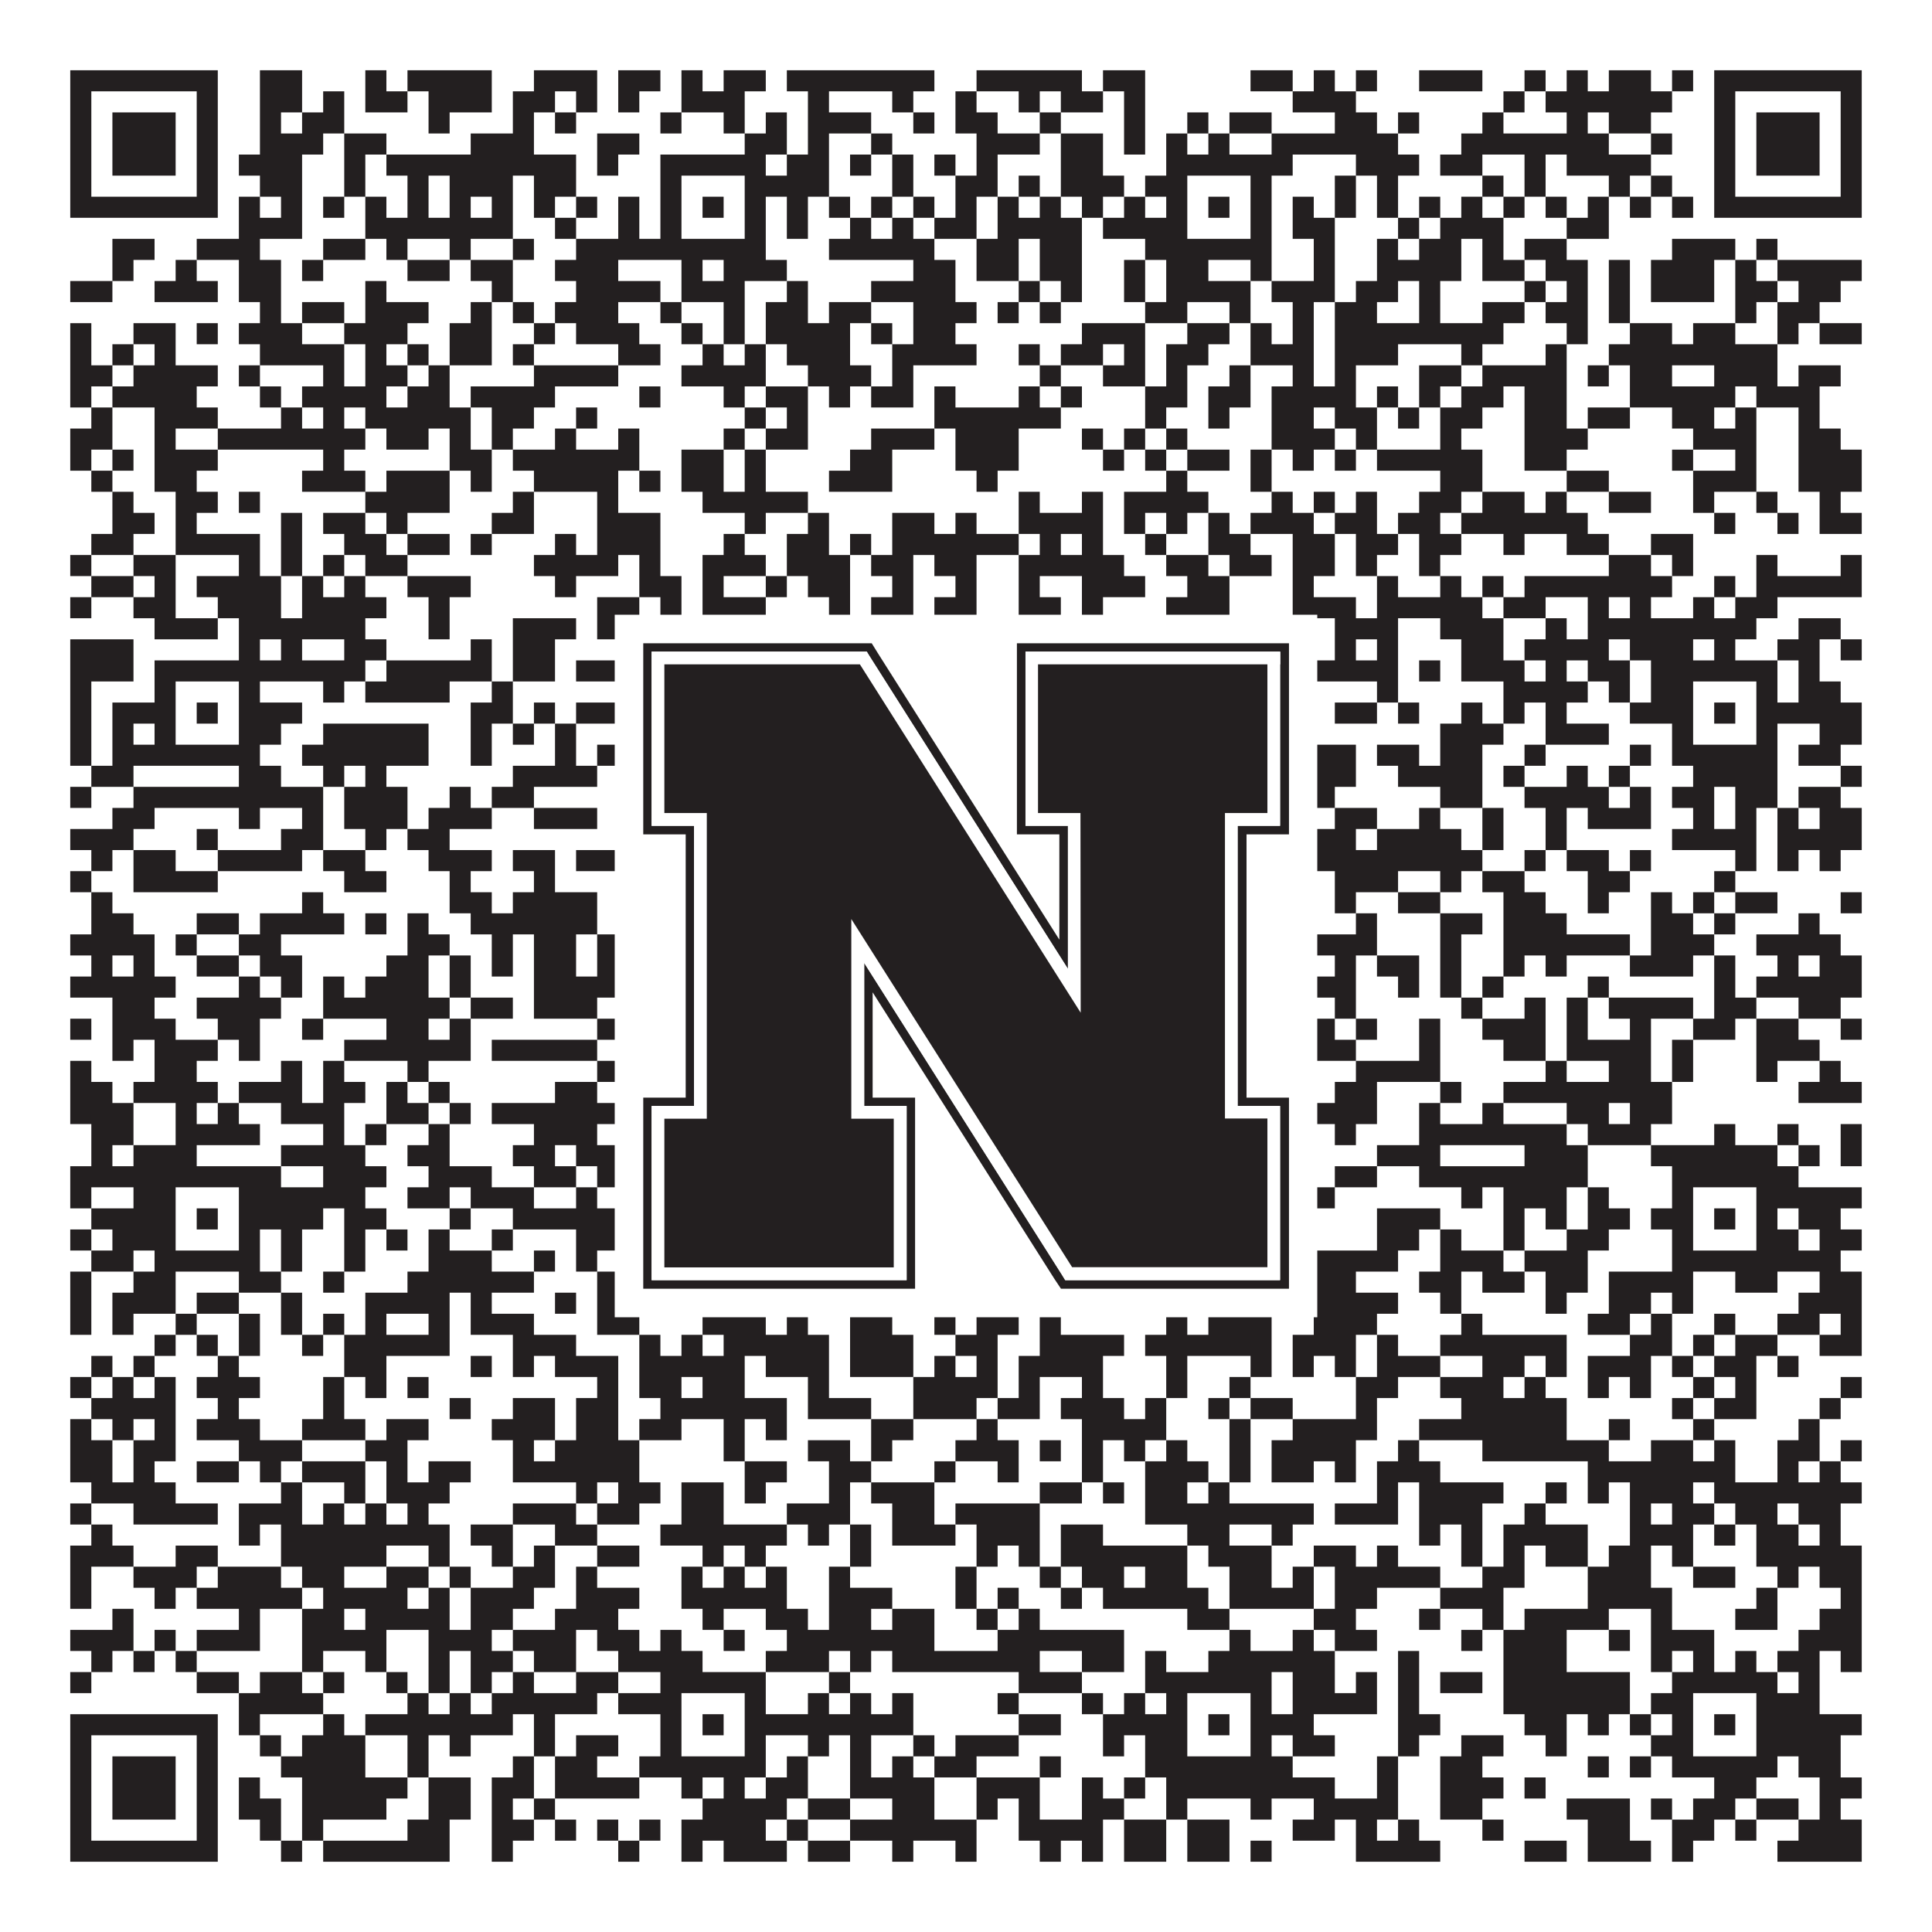
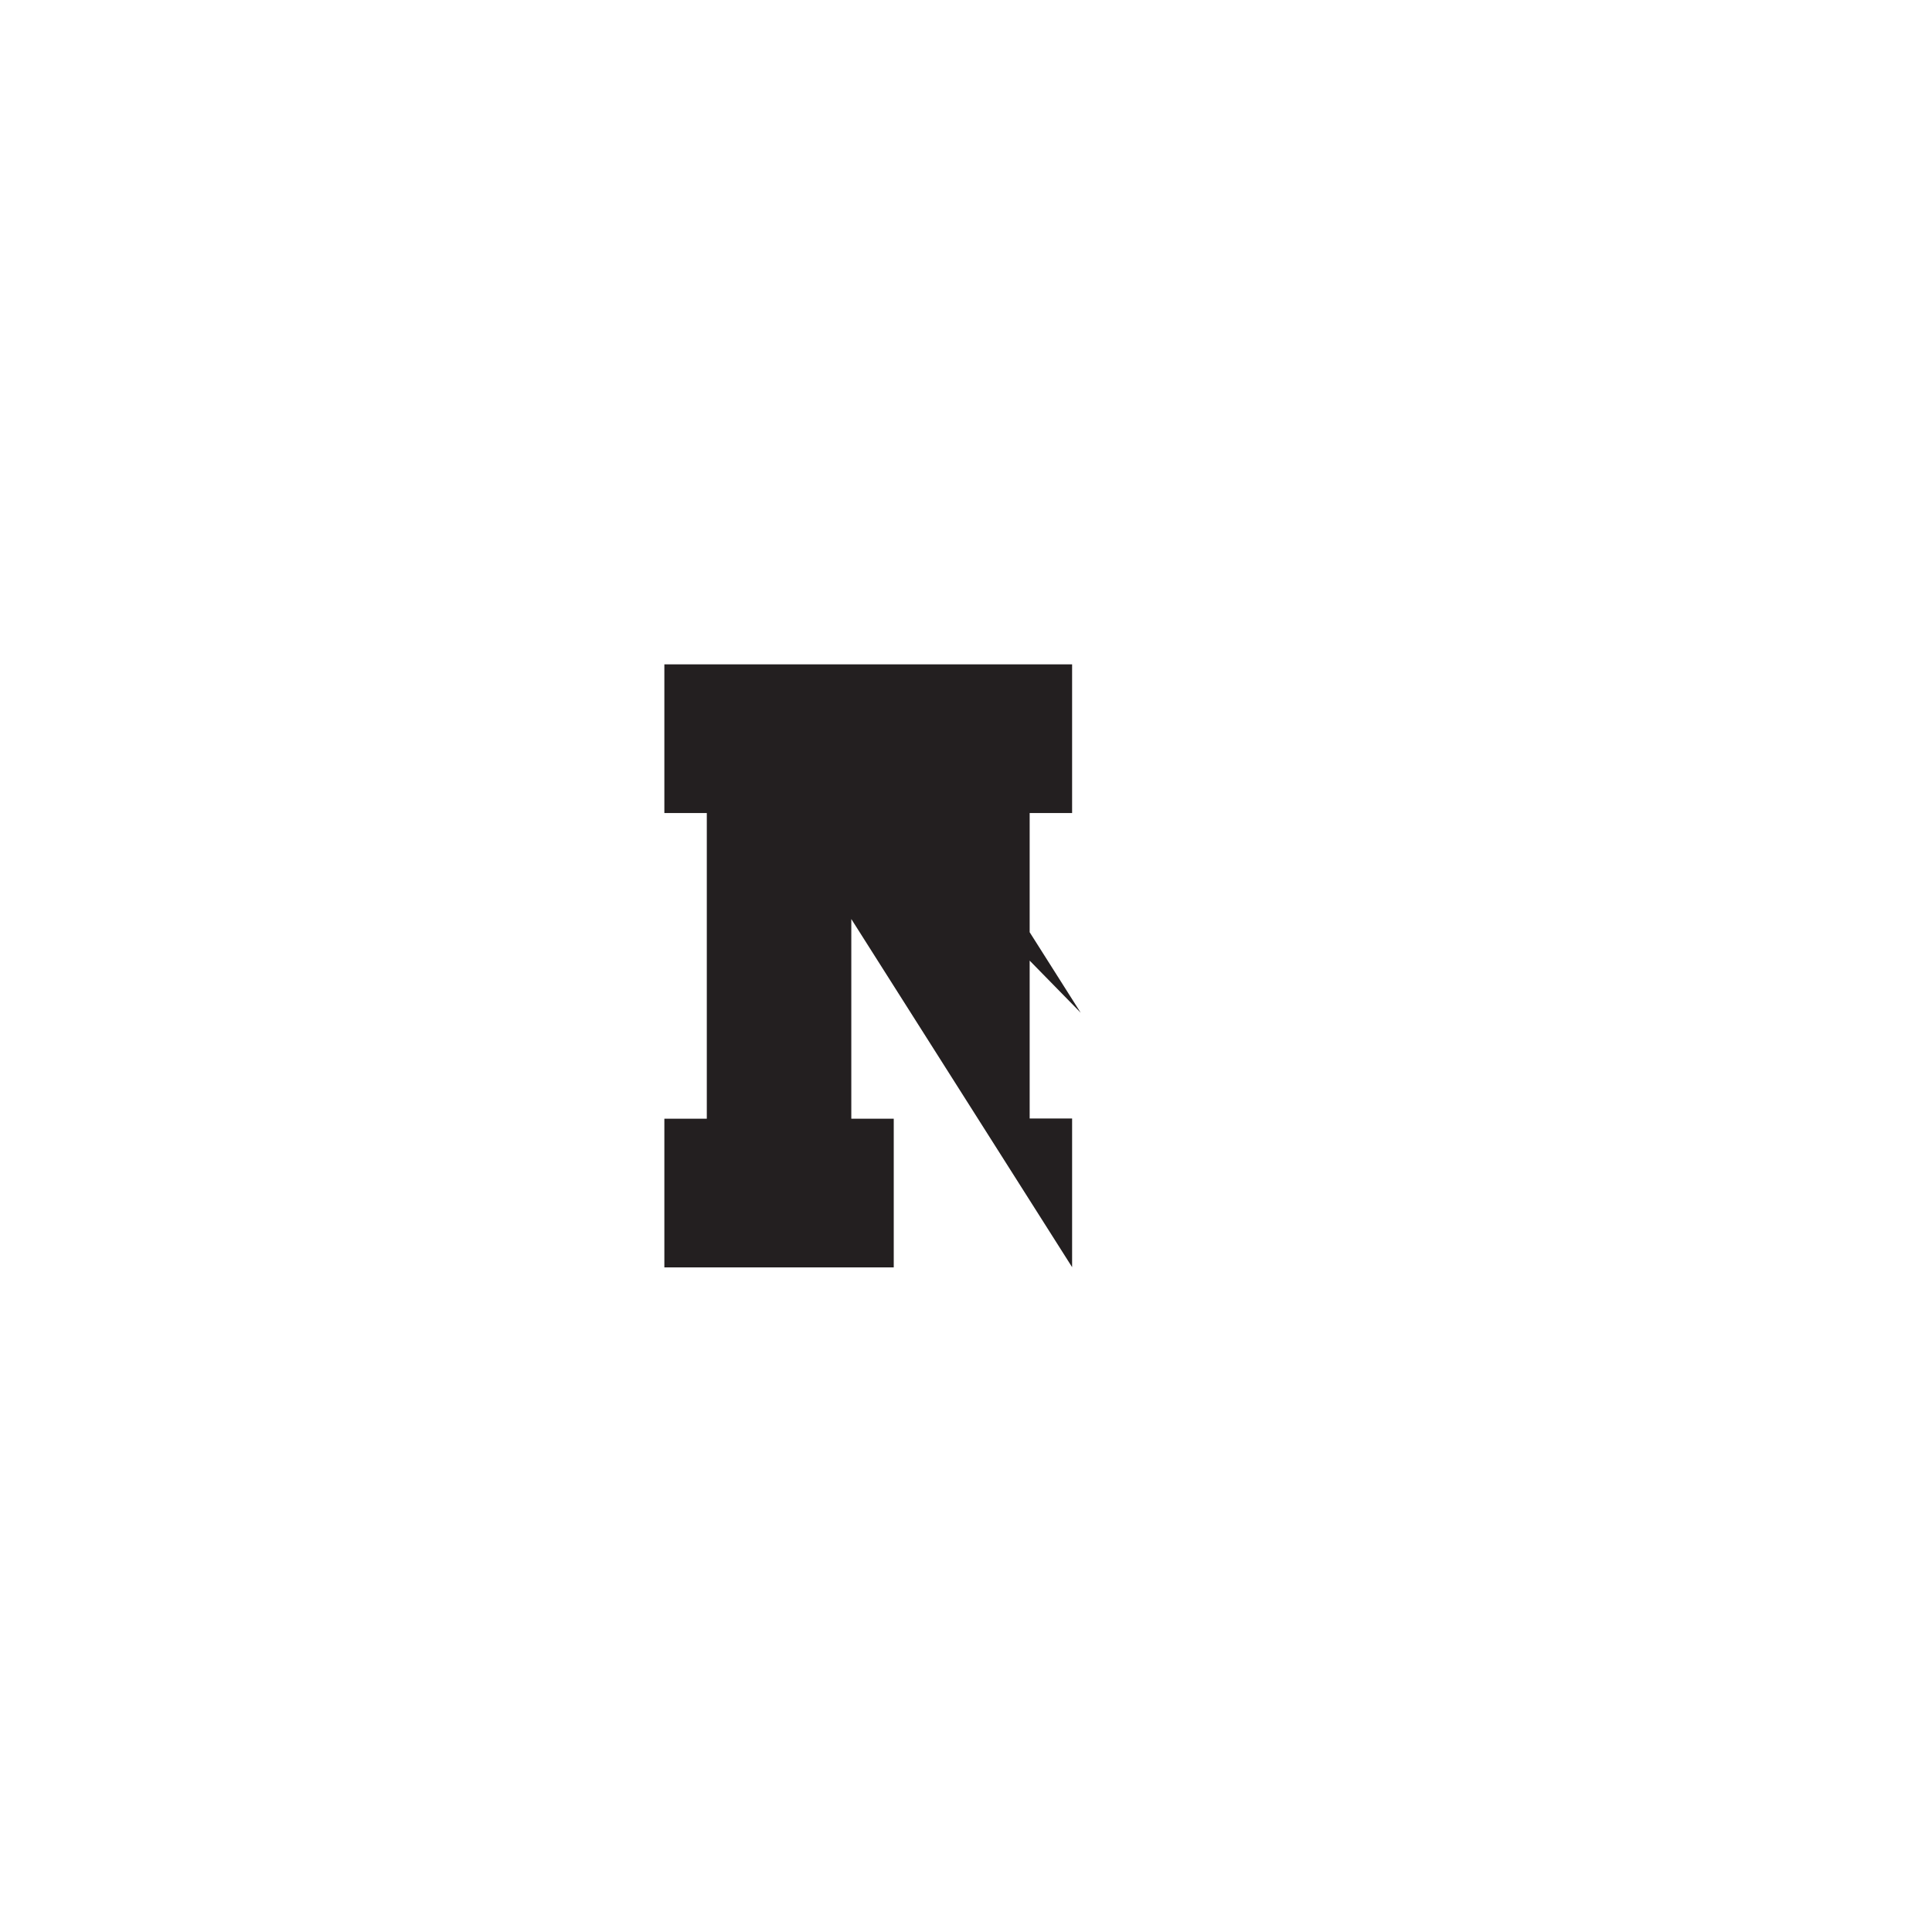
<svg xmlns="http://www.w3.org/2000/svg" version="1.1" width="1100px" height="1100px" viewBox="0 0 1100 1100">
  <rect x="0" y="0" width="1100" height="1100" fill="#ffffff" fill-opacity="1" />
-   <path fill="#231f20" fill-opacity="1" d="M40,40L124,40L124,52L40,52ZM148,40L172,40L172,52L148,52ZM208,40L220,40L220,52L208,52ZM232,40L280,40L280,52L232,52ZM304,40L340,40L340,52L304,52ZM352,40L376,40L376,52L352,52ZM388,40L400,40L400,52L388,52ZM412,40L436,40L436,52L412,52ZM448,40L532,40L532,52L448,52ZM556,40L616,40L616,52L556,52ZM628,40L652,40L652,52L628,52ZM712,40L736,40L736,52L712,52ZM748,40L760,40L760,52L748,52ZM772,40L784,40L784,52L772,52ZM808,40L844,40L844,52L808,52ZM868,40L880,40L880,52L868,52ZM892,40L904,40L904,52L892,52ZM916,40L940,40L940,52L916,52ZM952,40L964,40L964,52L952,52ZM976,40L1060,40L1060,52L976,52ZM40,52L52,52L52,64L40,64ZM112,52L124,52L124,64L112,64ZM148,52L172,52L172,64L148,64ZM184,52L196,52L196,64L184,64ZM208,52L232,52L232,64L208,64ZM244,52L280,52L280,64L244,64ZM292,52L316,52L316,64L292,64ZM328,52L340,52L340,64L328,64ZM352,52L364,52L364,64L352,64ZM388,52L424,52L424,64L388,64ZM460,52L472,52L472,64L460,64ZM508,52L520,52L520,64L508,64ZM544,52L556,52L556,64L544,64ZM580,52L592,52L592,64L580,64ZM604,52L628,52L628,64L604,64ZM640,52L652,52L652,64L640,64ZM736,52L772,52L772,64L736,64ZM856,52L868,52L868,64L856,64ZM880,52L952,52L952,64L880,64ZM976,52L988,52L988,64L976,64ZM1048,52L1060,52L1060,64L1048,64ZM40,64L52,64L52,76L40,76ZM64,64L100,64L100,76L64,76ZM112,64L124,64L124,76L112,76ZM148,64L160,64L160,76L148,76ZM172,64L196,64L196,76L172,76ZM244,64L256,64L256,76L244,76ZM292,64L304,64L304,76L292,76ZM316,64L328,64L328,76L316,76ZM376,64L388,64L388,76L376,76ZM412,64L424,64L424,76L412,76ZM436,64L448,64L448,76L436,76ZM460,64L496,64L496,76L460,76ZM520,64L532,64L532,76L520,76ZM544,64L568,64L568,76L544,76ZM592,64L604,64L604,76L592,76ZM640,64L652,64L652,76L640,76ZM676,64L688,64L688,76L676,76ZM700,64L724,64L724,76L700,76ZM760,64L784,64L784,76L760,76ZM796,64L808,64L808,76L796,76ZM844,64L856,64L856,76L844,76ZM892,64L904,64L904,76L892,76ZM916,64L940,64L940,76L916,76ZM976,64L988,64L988,76L976,76ZM1000,64L1036,64L1036,76L1000,76ZM1048,64L1060,64L1060,76L1048,76ZM40,76L52,76L52,88L40,88ZM64,76L100,76L100,88L64,88ZM112,76L124,76L124,88L112,88ZM148,76L184,76L184,88L148,88ZM196,76L220,76L220,88L196,88ZM268,76L304,76L304,88L268,88ZM340,76L364,76L364,88L340,88ZM424,76L448,76L448,88L424,88ZM460,76L472,76L472,88L460,88ZM496,76L508,76L508,88L496,88ZM556,76L592,76L592,88L556,88ZM604,76L628,76L628,88L604,88ZM640,76L652,76L652,88L640,88ZM664,76L676,76L676,88L664,88ZM688,76L700,76L700,88L688,88ZM724,76L796,76L796,88L724,88ZM832,76L916,76L916,88L832,88ZM940,76L952,76L952,88L940,88ZM976,76L988,76L988,88L976,88ZM1000,76L1036,76L1036,88L1000,88ZM1048,76L1060,76L1060,88L1048,88ZM40,88L52,88L52,100L40,100ZM64,88L100,88L100,100L64,100ZM112,88L124,88L124,100L112,100ZM136,88L172,88L172,100L136,100ZM196,88L208,88L208,100L196,100ZM220,88L328,88L328,100L220,100ZM340,88L352,88L352,100L340,100ZM376,88L436,88L436,100L376,100ZM448,88L472,88L472,100L448,100ZM484,88L496,88L496,100L484,100ZM508,88L520,88L520,100L508,100ZM532,88L544,88L544,100L532,100ZM556,88L568,88L568,100L556,100ZM604,88L628,88L628,100L604,100ZM664,88L736,88L736,100L664,100ZM772,88L808,88L808,100L772,100ZM820,88L844,88L844,100L820,100ZM868,88L880,88L880,100L868,100ZM892,88L940,88L940,100L892,100ZM976,88L988,88L988,100L976,100ZM1000,88L1036,88L1036,100L1000,100ZM1048,88L1060,88L1060,100L1048,100ZM40,100L52,100L52,112L40,112ZM112,100L124,100L124,112L112,112ZM148,100L172,100L172,112L148,112ZM196,100L208,100L208,112L196,112ZM232,100L244,100L244,112L232,112ZM256,100L292,100L292,112L256,112ZM304,100L328,100L328,112L304,112ZM376,100L388,100L388,112L376,112ZM424,100L472,100L472,112L424,112ZM508,100L520,100L520,112L508,112ZM544,100L568,100L568,112L544,112ZM580,100L592,100L592,112L580,112ZM604,100L640,100L640,112L604,112ZM652,100L676,100L676,112L652,112ZM712,100L724,100L724,112L712,112ZM760,100L772,100L772,112L760,112ZM784,100L796,100L796,112L784,112ZM844,100L856,100L856,112L844,112ZM868,100L880,100L880,112L868,112ZM916,100L928,100L928,112L916,112ZM940,100L952,100L952,112L940,112ZM976,100L988,100L988,112L976,112ZM1048,100L1060,100L1060,112L1048,112ZM40,112L124,112L124,124L40,124ZM136,112L148,112L148,124L136,124ZM160,112L172,112L172,124L160,124ZM184,112L196,112L196,124L184,124ZM208,112L220,112L220,124L208,124ZM232,112L244,112L244,124L232,124ZM256,112L268,112L268,124L256,124ZM280,112L292,112L292,124L280,124ZM304,112L316,112L316,124L304,124ZM328,112L340,112L340,124L328,124ZM352,112L364,112L364,124L352,124ZM376,112L388,112L388,124L376,124ZM400,112L412,112L412,124L400,124ZM424,112L436,112L436,124L424,124ZM448,112L460,112L460,124L448,124ZM472,112L484,112L484,124L472,124ZM496,112L508,112L508,124L496,124ZM520,112L532,112L532,124L520,124ZM544,112L556,112L556,124L544,124ZM568,112L580,112L580,124L568,124ZM592,112L604,112L604,124L592,124ZM616,112L628,112L628,124L616,124ZM640,112L652,112L652,124L640,124ZM664,112L676,112L676,124L664,124ZM688,112L700,112L700,124L688,124ZM712,112L724,112L724,124L712,124ZM736,112L748,112L748,124L736,124ZM760,112L772,112L772,124L760,124ZM784,112L796,112L796,124L784,124ZM808,112L820,112L820,124L808,124ZM832,112L844,112L844,124L832,124ZM856,112L868,112L868,124L856,124ZM880,112L892,112L892,124L880,124ZM904,112L916,112L916,124L904,124ZM928,112L940,112L940,124L928,124ZM952,112L964,112L964,124L952,124ZM976,112L1060,112L1060,124L976,124ZM136,124L172,124L172,136L136,136ZM208,124L292,124L292,136L208,136ZM316,124L328,124L328,136L316,136ZM352,124L364,124L364,136L352,136ZM376,124L388,124L388,136L376,136ZM424,124L436,124L436,136L424,136ZM448,124L460,124L460,136L448,136ZM484,124L496,124L496,136L484,136ZM508,124L520,124L520,136L508,136ZM532,124L556,124L556,136L532,136ZM568,124L616,124L616,136L568,136ZM628,124L676,124L676,136L628,136ZM712,124L724,124L724,136L712,136ZM736,124L760,124L760,136L736,136ZM796,124L808,124L808,136L796,136ZM820,124L856,124L856,136L820,136ZM892,124L916,124L916,136L892,136ZM64,136L88,136L88,148L64,148ZM112,136L148,136L148,148L112,148ZM184,136L208,136L208,148L184,148ZM220,136L232,136L232,148L220,148ZM256,136L268,136L268,148L256,148ZM292,136L304,136L304,148L292,148ZM328,136L436,136L436,148L328,148ZM472,136L532,136L532,148L472,148ZM556,136L580,136L580,148L556,148ZM592,136L616,136L616,148L592,148ZM652,136L724,136L724,148L652,148ZM748,136L760,136L760,148L748,148ZM784,136L796,136L796,148L784,148ZM808,136L832,136L832,148L808,148ZM844,136L856,136L856,148L844,148ZM868,136L892,136L892,148L868,148ZM952,136L988,136L988,148L952,148ZM1000,136L1012,136L1012,148L1000,148ZM64,148L76,148L76,160L64,160ZM100,148L112,148L112,160L100,160ZM136,148L160,148L160,160L136,160ZM172,148L184,148L184,160L172,160ZM232,148L256,148L256,160L232,160ZM268,148L292,148L292,160L268,160ZM316,148L352,148L352,160L316,160ZM388,148L400,148L400,160L388,160ZM412,148L448,148L448,160L412,160ZM520,148L544,148L544,160L520,160ZM556,148L580,148L580,160L556,160ZM592,148L616,148L616,160L592,160ZM640,148L652,148L652,160L640,160ZM664,148L688,148L688,160L664,160ZM712,148L724,148L724,160L712,160ZM748,148L760,148L760,160L748,160ZM784,148L832,148L832,160L784,160ZM844,148L868,148L868,160L844,160ZM880,148L904,148L904,160L880,160ZM916,148L928,148L928,160L916,160ZM940,148L976,148L976,160L940,160ZM988,148L1000,148L1000,160L988,160ZM1012,148L1060,148L1060,160L1012,160ZM40,160L64,160L64,172L40,172ZM88,160L124,160L124,172L88,172ZM136,160L160,160L160,172L136,172ZM208,160L220,160L220,172L208,172ZM280,160L292,160L292,172L280,172ZM328,160L376,160L376,172L328,172ZM388,160L424,160L424,172L388,172ZM448,160L460,160L460,172L448,172ZM496,160L544,160L544,172L496,172ZM580,160L592,160L592,172L580,172ZM604,160L616,160L616,172L604,172ZM640,160L652,160L652,172L640,172ZM664,160L712,160L712,172L664,172ZM724,160L760,160L760,172L724,172ZM772,160L796,160L796,172L772,172ZM808,160L820,160L820,172L808,172ZM868,160L880,160L880,172L868,172ZM892,160L904,160L904,172L892,172ZM916,160L928,160L928,172L916,172ZM940,160L976,160L976,172L940,172ZM988,160L1012,160L1012,172L988,172ZM1024,160L1048,160L1048,172L1024,172ZM148,172L160,172L160,184L148,184ZM172,172L196,172L196,184L172,184ZM208,172L244,172L244,184L208,184ZM268,172L280,172L280,184L268,184ZM292,172L304,172L304,184L292,184ZM316,172L352,172L352,184L316,184ZM376,172L388,172L388,184L376,184ZM412,172L424,172L424,184L412,184ZM436,172L460,172L460,184L436,184ZM472,172L496,172L496,184L472,184ZM520,172L556,172L556,184L520,184ZM568,172L580,172L580,184L568,184ZM592,172L604,172L604,184L592,184ZM652,172L676,172L676,184L652,184ZM700,172L712,172L712,184L700,184ZM736,172L748,172L748,184L736,184ZM760,172L784,172L784,184L760,184ZM808,172L820,172L820,184L808,184ZM844,172L868,172L868,184L844,184ZM880,172L904,172L904,184L880,184ZM916,172L928,172L928,184L916,184ZM988,172L1000,172L1000,184L988,184ZM1012,172L1036,172L1036,184L1012,184ZM40,184L52,184L52,196L40,196ZM76,184L100,184L100,196L76,196ZM112,184L124,184L124,196L112,196ZM136,184L172,184L172,196L136,196ZM196,184L232,184L232,196L196,196ZM256,184L280,184L280,196L256,196ZM304,184L316,184L316,196L304,196ZM328,184L364,184L364,196L328,196ZM388,184L400,184L400,196L388,196ZM412,184L424,184L424,196L412,196ZM436,184L484,184L484,196L436,196ZM496,184L508,184L508,196L496,196ZM520,184L544,184L544,196L520,196ZM616,184L652,184L652,196L616,196ZM676,184L700,184L700,196L676,196ZM712,184L724,184L724,196L712,196ZM736,184L748,184L748,196L736,196ZM760,184L856,184L856,196L760,196ZM892,184L904,184L904,196L892,196ZM928,184L952,184L952,196L928,196ZM964,184L988,184L988,196L964,196ZM1012,184L1024,184L1024,196L1012,196ZM1036,184L1060,184L1060,196L1036,196ZM40,196L52,196L52,208L40,208ZM64,196L76,196L76,208L64,208ZM88,196L100,196L100,208L88,208ZM148,196L196,196L196,208L148,208ZM208,196L220,196L220,208L208,208ZM232,196L244,196L244,208L232,208ZM256,196L280,196L280,208L256,208ZM292,196L304,196L304,208L292,208ZM352,196L376,196L376,208L352,208ZM400,196L412,196L412,208L400,208ZM424,196L436,196L436,208L424,208ZM448,196L484,196L484,208L448,208ZM508,196L556,196L556,208L508,208ZM580,196L592,196L592,208L580,208ZM604,196L628,196L628,208L604,208ZM640,196L652,196L652,208L640,208ZM664,196L688,196L688,208L664,208ZM712,196L748,196L748,208L712,208ZM760,196L796,196L796,208L760,208ZM832,196L844,196L844,208L832,208ZM880,196L892,196L892,208L880,208ZM916,196L1012,196L1012,208L916,208ZM40,208L64,208L64,220L40,220ZM76,208L124,208L124,220L76,220ZM136,208L148,208L148,220L136,220ZM184,208L196,208L196,220L184,220ZM208,208L232,208L232,220L208,220ZM244,208L256,208L256,220L244,220ZM304,208L352,208L352,220L304,220ZM388,208L436,208L436,220L388,220ZM460,208L496,208L496,220L460,220ZM508,208L520,208L520,220L508,220ZM592,208L604,208L604,220L592,220ZM628,208L652,208L652,220L628,220ZM664,208L676,208L676,220L664,220ZM700,208L712,208L712,220L700,220ZM736,208L748,208L748,220L736,220ZM760,208L772,208L772,220L760,220ZM808,208L832,208L832,220L808,220ZM844,208L892,208L892,220L844,220ZM904,208L916,208L916,220L904,220ZM928,208L952,208L952,220L928,220ZM976,208L1012,208L1012,220L976,220ZM1024,208L1048,208L1048,220L1024,220ZM40,220L52,220L52,232L40,232ZM64,220L112,220L112,232L64,232ZM148,220L160,220L160,232L148,232ZM172,220L220,220L220,232L172,232ZM232,220L256,220L256,232L232,232ZM268,220L316,220L316,232L268,232ZM364,220L376,220L376,232L364,232ZM412,220L424,220L424,232L412,232ZM436,220L460,220L460,232L436,232ZM472,220L484,220L484,232L472,232ZM496,220L520,220L520,232L496,232ZM532,220L544,220L544,232L532,232ZM580,220L592,220L592,232L580,232ZM604,220L616,220L616,232L604,232ZM652,220L676,220L676,232L652,232ZM688,220L712,220L712,232L688,232ZM724,220L772,220L772,232L724,232ZM784,220L796,220L796,232L784,232ZM808,220L820,220L820,232L808,232ZM832,220L856,220L856,232L832,232ZM868,220L892,220L892,232L868,232ZM928,220L988,220L988,232L928,232ZM1000,220L1036,220L1036,232L1000,232ZM52,232L64,232L64,244L52,244ZM88,232L124,232L124,244L88,244ZM160,232L172,232L172,244L160,244ZM184,232L196,232L196,244L184,244ZM208,232L268,232L268,244L208,244ZM280,232L304,232L304,244L280,244ZM328,232L340,232L340,244L328,244ZM424,232L436,232L436,244L424,244ZM448,232L460,232L460,244L448,244ZM532,232L604,232L604,244L532,244ZM652,232L664,232L664,244L652,244ZM688,232L700,232L700,244L688,244ZM724,232L748,232L748,244L724,244ZM760,232L784,232L784,244L760,244ZM796,232L808,232L808,244L796,244ZM820,232L844,232L844,244L820,244ZM868,232L892,232L892,244L868,244ZM904,232L928,232L928,244L904,244ZM952,232L976,232L976,244L952,244ZM988,232L1000,232L1000,244L988,244ZM1024,232L1036,232L1036,244L1024,244ZM40,244L64,244L64,256L40,256ZM88,244L100,244L100,256L88,256ZM124,244L208,244L208,256L124,256ZM220,244L244,244L244,256L220,256ZM256,244L268,244L268,256L256,256ZM280,244L292,244L292,256L280,256ZM316,244L328,244L328,256L316,256ZM352,244L364,244L364,256L352,256ZM412,244L424,244L424,256L412,256ZM436,244L460,244L460,256L436,256ZM496,244L532,244L532,256L496,256ZM544,244L580,244L580,256L544,256ZM616,244L628,244L628,256L616,256ZM640,244L652,244L652,256L640,256ZM664,244L676,244L676,256L664,256ZM724,244L760,244L760,256L724,256ZM772,244L784,244L784,256L772,256ZM820,244L832,244L832,256L820,256ZM868,244L904,244L904,256L868,256ZM964,244L1000,244L1000,256L964,256ZM1024,244L1048,244L1048,256L1024,256ZM40,256L52,256L52,268L40,268ZM64,256L76,256L76,268L64,268ZM88,256L124,256L124,268L88,268ZM184,256L196,256L196,268L184,268ZM256,256L280,256L280,268L256,268ZM292,256L364,256L364,268L292,268ZM388,256L412,256L412,268L388,268ZM424,256L436,256L436,268L424,268ZM484,256L508,256L508,268L484,268ZM544,256L580,256L580,268L544,268ZM628,256L640,256L640,268L628,268ZM652,256L664,256L664,268L652,268ZM676,256L700,256L700,268L676,268ZM712,256L724,256L724,268L712,268ZM736,256L748,256L748,268L736,268ZM760,256L772,256L772,268L760,268ZM784,256L844,256L844,268L784,268ZM868,256L892,256L892,268L868,268ZM952,256L964,256L964,268L952,268ZM988,256L1000,256L1000,268L988,268ZM1024,256L1060,256L1060,268L1024,268ZM52,268L64,268L64,280L52,280ZM88,268L112,268L112,280L88,280ZM172,268L208,268L208,280L172,280ZM220,268L256,268L256,280L220,280ZM268,268L280,268L280,280L268,280ZM304,268L352,268L352,280L304,280ZM364,268L376,268L376,280L364,280ZM388,268L412,268L412,280L388,280ZM424,268L436,268L436,280L424,280ZM472,268L508,268L508,280L472,280ZM556,268L568,268L568,280L556,280ZM664,268L676,268L676,280L664,280ZM712,268L724,268L724,280L712,280ZM820,268L844,268L844,280L820,280ZM892,268L916,268L916,280L892,280ZM964,268L1000,268L1000,280L964,280ZM1024,268L1060,268L1060,280L1024,280ZM64,280L76,280L76,292L64,292ZM100,280L124,280L124,292L100,292ZM136,280L148,280L148,292L136,292ZM208,280L256,280L256,292L208,292ZM292,280L304,280L304,292L292,292ZM340,280L352,280L352,292L340,292ZM400,280L460,280L460,292L400,292ZM580,280L592,280L592,292L580,292ZM616,280L628,280L628,292L616,292ZM640,280L688,280L688,292L640,292ZM724,280L736,280L736,292L724,292ZM748,280L760,280L760,292L748,292ZM772,280L784,280L784,292L772,292ZM808,280L832,280L832,292L808,292ZM844,280L868,280L868,292L844,292ZM880,280L892,280L892,292L880,292ZM916,280L940,280L940,292L916,292ZM964,280L976,280L976,292L964,292ZM1000,280L1012,280L1012,292L1000,292ZM1036,280L1048,280L1048,292L1036,292ZM64,292L88,292L88,304L64,304ZM100,292L112,292L112,304L100,304ZM160,292L172,292L172,304L160,304ZM184,292L208,292L208,304L184,304ZM220,292L232,292L232,304L220,304ZM280,292L304,292L304,304L280,304ZM340,292L376,292L376,304L340,304ZM424,292L436,292L436,304L424,304ZM460,292L472,292L472,304L460,304ZM508,292L532,292L532,304L508,304ZM544,292L556,292L556,304L544,304ZM580,292L628,292L628,304L580,304ZM640,292L652,292L652,304L640,304ZM664,292L676,292L676,304L664,304ZM688,292L700,292L700,304L688,304ZM712,292L748,292L748,304L712,304ZM760,292L784,292L784,304L760,304ZM796,292L820,292L820,304L796,304ZM832,292L904,292L904,304L832,304ZM976,292L988,292L988,304L976,304ZM1012,292L1024,292L1024,304L1012,304ZM1036,292L1060,292L1060,304L1036,304ZM52,304L76,304L76,316L52,316ZM100,304L148,304L148,316L100,316ZM160,304L172,304L172,316L160,316ZM196,304L220,304L220,316L196,316ZM232,304L256,304L256,316L232,316ZM268,304L280,304L280,316L268,316ZM316,304L328,304L328,316L316,316ZM340,304L376,304L376,316L340,316ZM412,304L424,304L424,316L412,316ZM448,304L472,304L472,316L448,316ZM484,304L496,304L496,316L484,316ZM508,304L580,304L580,316L508,316ZM592,304L604,304L604,316L592,316ZM616,304L628,304L628,316L616,316ZM652,304L664,304L664,316L652,316ZM688,304L712,304L712,316L688,316ZM736,304L760,304L760,316L736,316ZM772,304L796,304L796,316L772,316ZM808,304L832,304L832,316L808,316ZM856,304L868,304L868,316L856,316ZM892,304L916,304L916,316L892,316ZM940,304L964,304L964,316L940,316ZM40,316L52,316L52,328L40,328ZM76,316L100,316L100,328L76,328ZM136,316L148,316L148,328L136,328ZM160,316L172,316L172,328L160,328ZM184,316L196,316L196,328L184,328ZM208,316L232,316L232,328L208,328ZM304,316L352,316L352,328L304,328ZM364,316L376,316L376,328L364,328ZM400,316L436,316L436,328L400,328ZM448,316L484,316L484,328L448,328ZM496,316L520,316L520,328L496,328ZM532,316L556,316L556,328L532,328ZM580,316L640,316L640,328L580,328ZM664,316L688,316L688,328L664,328ZM700,316L724,316L724,328L700,328ZM736,316L760,316L760,328L736,328ZM772,316L784,316L784,328L772,328ZM808,316L820,316L820,328L808,328ZM916,316L940,316L940,328L916,328ZM952,316L964,316L964,328L952,328ZM1000,316L1012,316L1012,328L1000,328ZM1048,316L1060,316L1060,328L1048,328ZM52,328L76,328L76,340L52,340ZM88,328L100,328L100,340L88,340ZM112,328L160,328L160,340L112,340ZM172,328L184,328L184,340L172,340ZM196,328L208,328L208,340L196,340ZM232,328L268,328L268,340L232,340ZM316,328L328,328L328,340L316,340ZM364,328L388,328L388,340L364,340ZM400,328L412,328L412,340L400,340ZM436,328L448,328L448,340L436,340ZM460,328L484,328L484,340L460,340ZM508,328L520,328L520,340L508,340ZM544,328L556,328L556,340L544,340ZM580,328L592,328L592,340L580,340ZM616,328L652,328L652,340L616,340ZM676,328L700,328L700,340L676,340ZM736,328L748,328L748,340L736,340ZM784,328L796,328L796,340L784,340ZM820,328L832,328L832,340L820,340ZM844,328L856,328L856,340L844,340ZM868,328L952,328L952,340L868,340ZM976,328L988,328L988,340L976,340ZM1000,328L1060,328L1060,340L1000,340ZM40,340L52,340L52,352L40,352ZM76,340L100,340L100,352L76,352ZM124,340L160,340L160,352L124,352ZM172,340L220,340L220,352L172,352ZM244,340L256,340L256,352L244,352ZM340,340L364,340L364,352L340,352ZM376,340L388,340L388,352L376,352ZM400,340L436,340L436,352L400,352ZM472,340L484,340L484,352L472,352ZM496,340L520,340L520,352L496,352ZM532,340L556,340L556,352L532,352ZM580,340L604,340L604,352L580,352ZM616,340L628,340L628,352L616,352ZM664,340L700,340L700,352L664,352ZM736,340L772,340L772,352L736,352ZM784,340L844,340L844,352L784,352ZM856,340L880,340L880,352L856,352ZM904,340L916,340L916,352L904,352ZM928,340L940,340L940,352L928,352ZM964,340L976,340L976,352L964,352ZM988,340L1012,340L1012,352L988,352ZM88,352L124,352L124,364L88,364ZM136,352L208,352L208,364L136,364ZM244,352L256,352L256,364L244,364ZM292,352L328,352L328,364L292,364ZM340,352L352,352L352,364L340,364ZM400,352L472,352L472,364L400,364ZM508,352L556,352L556,364L508,364ZM580,352L592,352L592,364L580,364ZM604,352L628,352L628,364L604,364ZM640,352L664,352L664,364L640,364ZM676,352L688,352L688,364L676,364ZM700,352L712,352L712,364L700,364ZM736,352L748,352L748,364L736,364ZM760,352L796,352L796,364L760,364ZM820,352L856,352L856,364L820,364ZM880,352L892,352L892,364L880,364ZM904,352L1000,352L1000,364L904,364ZM1024,352L1048,352L1048,364L1024,364ZM40,364L76,364L76,376L40,376ZM136,364L148,364L148,376L136,376ZM160,364L172,364L172,376L160,376ZM196,364L220,364L220,376L196,376ZM268,364L280,364L280,376L268,376ZM292,364L316,364L316,376L292,376ZM352,364L364,364L364,376L352,376ZM376,364L388,364L388,376L376,376ZM400,364L424,364L424,376L400,376ZM436,364L472,364L472,376L436,376ZM484,364L508,364L508,376L484,376ZM532,364L544,364L544,376L532,376ZM556,364L568,364L568,376L556,376ZM580,364L640,364L640,376L580,376ZM700,364L736,364L736,376L700,376ZM760,364L772,364L772,376L760,376ZM784,364L796,364L796,376L784,376ZM832,364L856,364L856,376L832,376ZM868,364L916,364L916,376L868,376ZM928,364L964,364L964,376L928,376ZM976,364L988,364L988,376L976,376ZM1012,364L1036,364L1036,376L1012,376ZM1048,364L1060,364L1060,376L1048,376ZM40,376L76,376L76,388L40,388ZM88,376L208,376L208,388L88,388ZM220,376L280,376L280,388L220,388ZM292,376L316,376L316,388L292,388ZM328,376L352,376L352,388L328,388ZM376,376L448,376L448,388L376,388ZM472,376L496,376L496,388L472,388ZM508,376L640,376L640,388L508,388ZM652,376L724,376L724,388L652,388ZM736,376L796,376L796,388L736,388ZM808,376L820,376L820,388L808,388ZM832,376L868,376L868,388L832,388ZM880,376L892,376L892,388L880,388ZM904,376L928,376L928,388L904,388ZM940,376L1012,376L1012,388L940,388ZM1024,376L1036,376L1036,388L1024,388ZM40,388L52,388L52,400L40,400ZM88,388L100,388L100,400L88,400ZM136,388L148,388L148,400L136,400ZM184,388L196,388L196,400L184,400ZM208,388L256,388L256,400L208,400ZM280,388L292,388L292,400L280,400ZM364,388L388,388L388,400L364,400ZM424,388L448,388L448,400L424,400ZM484,388L508,388L508,400L484,400ZM532,388L544,388L544,400L532,400ZM580,388L592,388L592,400L580,400ZM616,388L676,388L676,400L616,400ZM712,388L724,388L724,400L712,400ZM736,388L748,388L748,400L736,400ZM784,388L796,388L796,400L784,400ZM856,388L904,388L904,400L856,400ZM916,388L928,388L928,400L916,400ZM940,388L964,388L964,400L940,400ZM1000,388L1012,388L1012,400L1000,400ZM1024,388L1048,388L1048,400L1024,400ZM40,400L52,400L52,412L40,412ZM64,400L100,400L100,412L64,412ZM112,400L124,400L124,412L112,412ZM136,400L172,400L172,412L136,412ZM268,400L292,400L292,412L268,412ZM304,400L316,400L316,412L304,412ZM328,400L352,400L352,412L328,412ZM364,400L388,400L388,412L364,412ZM400,400L412,400L412,412L400,412ZM424,400L472,400L472,412L424,412ZM496,400L508,400L508,412L496,412ZM520,400L532,400L532,412L520,412ZM592,400L628,400L628,412L592,412ZM640,400L652,400L652,412L640,412ZM664,400L676,400L676,412L664,412ZM688,400L700,400L700,412L688,412ZM712,400L724,400L724,412L712,412ZM760,400L784,400L784,412L760,412ZM796,400L808,400L808,412L796,412ZM832,400L844,400L844,412L832,412ZM856,400L868,400L868,412L856,412ZM880,400L892,400L892,412L880,412ZM928,400L964,400L964,412L928,412ZM976,400L988,400L988,412L976,412ZM1000,400L1060,400L1060,412L1000,412ZM40,412L52,412L52,424L40,424ZM64,412L76,412L76,424L64,424ZM88,412L100,412L100,424L88,424ZM136,412L160,412L160,424L136,424ZM184,412L244,412L244,424L184,424ZM268,412L280,412L280,424L268,424ZM292,412L304,412L304,424L292,424ZM316,412L328,412L328,424L316,424ZM352,412L364,412L364,424L352,424ZM376,412L388,412L388,424L376,424ZM424,412L448,412L448,424L424,424ZM472,412L496,412L496,424L472,424ZM508,412L544,412L544,424L508,424ZM556,412L568,412L568,424L556,424ZM592,412L604,412L604,424L592,424ZM628,412L676,412L676,424L628,424ZM712,412L724,412L724,424L712,424ZM820,412L856,412L856,424L820,424ZM880,412L916,412L916,424L880,424ZM952,412L964,412L964,424L952,424ZM1000,412L1012,412L1012,424L1000,424ZM1036,412L1060,412L1060,424L1036,424ZM40,424L52,424L52,436L40,436ZM64,424L148,424L148,436L64,436ZM172,424L244,424L244,436L172,436ZM268,424L280,424L280,436L268,436ZM316,424L328,424L328,436L316,436ZM340,424L352,424L352,436L340,436ZM364,424L436,424L436,436L364,436ZM484,424L532,424L532,436L484,436ZM568,424L604,424L604,436L568,436ZM616,424L628,424L628,436L616,436ZM640,424L736,424L736,436L640,436ZM748,424L772,424L772,436L748,436ZM784,424L808,424L808,436L784,436ZM820,424L844,424L844,436L820,436ZM868,424L880,424L880,436L868,436ZM928,424L940,424L940,436L928,436ZM952,424L1012,424L1012,436L952,436ZM1024,424L1048,424L1048,436L1024,436ZM52,436L76,436L76,448L52,448ZM136,436L160,436L160,448L136,448ZM184,436L196,436L196,448L184,448ZM208,436L220,436L220,448L208,448ZM292,436L340,436L340,448L292,448ZM352,436L364,436L364,448L352,448ZM388,436L412,436L412,448L388,448ZM460,436L472,436L472,448L460,448ZM484,436L496,436L496,448L484,448ZM508,436L520,436L520,448L508,448ZM532,436L544,436L544,448L532,448ZM568,436L580,436L580,448L568,448ZM592,436L604,436L604,448L592,448ZM652,436L676,436L676,448L652,448ZM688,436L712,436L712,448L688,448ZM736,436L772,436L772,448L736,448ZM796,436L844,436L844,448L796,448ZM856,436L868,436L868,448L856,448ZM892,436L904,436L904,448L892,448ZM916,436L928,436L928,448L916,448ZM964,436L1012,436L1012,448L964,448ZM1048,436L1060,436L1060,448L1048,448ZM40,448L52,448L52,460L40,460ZM76,448L184,448L184,460L76,460ZM196,448L232,448L232,460L196,460ZM256,448L268,448L268,460L256,460ZM280,448L304,448L304,460L280,460ZM400,448L412,448L412,460L400,460ZM448,448L496,448L496,460L448,460ZM520,448L532,448L532,460L520,460ZM568,448L580,448L580,460L568,460ZM592,448L604,448L604,460L592,460ZM652,448L676,448L676,460L652,460ZM688,448L700,448L700,460L688,460ZM748,448L760,448L760,460L748,460ZM820,448L844,448L844,460L820,460ZM868,448L916,448L916,460L868,460ZM928,448L940,448L940,460L928,460ZM952,448L976,448L976,460L952,460ZM988,448L1012,448L1012,460L988,460ZM1024,448L1048,448L1048,460L1024,460ZM64,460L88,460L88,472L64,472ZM136,460L148,460L148,472L136,472ZM172,460L184,460L184,472L172,472ZM196,460L232,460L232,472L196,472ZM244,460L280,460L280,472L244,472ZM304,460L340,460L340,472L304,472ZM400,460L412,460L412,472L400,472ZM424,460L436,460L436,472L424,472ZM448,460L460,460L460,472L448,472ZM472,460L484,460L484,472L472,472ZM496,460L508,460L508,472L496,472ZM532,460L556,460L556,472L532,472ZM592,460L616,460L616,472L592,472ZM628,460L640,460L640,472L628,472ZM676,460L688,460L688,472L676,472ZM700,460L724,460L724,472L700,472ZM760,460L784,460L784,472L760,472ZM808,460L820,460L820,472L808,472ZM844,460L856,460L856,472L844,472ZM880,460L892,460L892,472L880,472ZM904,460L940,460L940,472L904,472ZM964,460L976,460L976,472L964,472ZM988,460L1000,460L1000,472L988,472ZM1012,460L1024,460L1024,472L1012,472ZM1036,460L1060,460L1060,472L1036,472ZM40,472L76,472L76,484L40,484ZM112,472L124,472L124,484L112,484ZM160,472L184,472L184,484L160,484ZM208,472L220,472L220,484L208,484ZM232,472L256,472L256,484L232,484ZM364,472L388,472L388,484L364,484ZM436,472L496,472L496,484L436,484ZM532,472L544,472L544,484L532,484ZM556,472L580,472L580,484L556,484ZM592,472L628,472L628,484L592,484ZM664,472L712,472L712,484L664,484ZM736,472L772,472L772,484L736,484ZM784,472L832,472L832,484L784,484ZM844,472L856,472L856,484L844,484ZM880,472L892,472L892,484L880,484ZM952,472L1000,472L1000,484L952,484ZM1012,472L1060,472L1060,484L1012,484ZM52,484L64,484L64,496L52,496ZM76,484L100,484L100,496L76,496ZM124,484L172,484L172,496L124,496ZM184,484L208,484L208,496L184,496ZM244,484L280,484L280,496L244,496ZM292,484L316,484L316,496L292,496ZM328,484L388,484L388,496L328,496ZM400,484L436,484L436,496L400,496ZM472,484L484,484L484,496L472,496ZM496,484L520,484L520,496L496,496ZM532,484L568,484L568,496L532,496ZM628,484L640,484L640,496L628,496ZM676,484L724,484L724,496L676,496ZM748,484L844,484L844,496L748,496ZM868,484L880,484L880,496L868,496ZM892,484L916,484L916,496L892,496ZM928,484L940,484L940,496L928,496ZM988,484L1000,484L1000,496L988,496ZM1012,484L1024,484L1024,496L1012,496ZM1036,484L1048,484L1048,496L1036,496ZM40,496L52,496L52,508L40,508ZM76,496L124,496L124,508L76,508ZM196,496L220,496L220,508L196,508ZM256,496L268,496L268,508L256,508ZM304,496L316,496L316,508L304,508ZM352,496L400,496L400,508L352,508ZM448,496L460,496L460,508L448,508ZM472,496L484,496L484,508L472,508ZM532,496L544,496L544,508L532,508ZM556,496L568,496L568,508L556,508ZM592,496L604,496L604,508L592,508ZM628,496L664,496L664,508L628,508ZM676,496L700,496L700,508L676,508ZM736,496L748,496L748,508L736,508ZM760,496L796,496L796,508L760,508ZM820,496L832,496L832,508L820,508ZM844,496L868,496L868,508L844,508ZM904,496L928,496L928,508L904,508ZM976,496L988,496L988,508L976,508ZM52,508L64,508L64,520L52,520ZM172,508L184,508L184,520L172,520ZM256,508L280,508L280,520L256,520ZM292,508L340,508L340,520L292,520ZM352,508L364,508L364,520L352,520ZM388,508L424,508L424,520L388,520ZM436,508L448,508L448,520L436,520ZM484,508L496,508L496,520L484,520ZM544,508L580,508L580,520L544,520ZM616,508L628,508L628,520L616,520ZM652,508L676,508L676,520L652,520ZM712,508L748,508L748,520L712,520ZM760,508L772,508L772,520L760,520ZM796,508L820,508L820,520L796,520ZM856,508L880,508L880,520L856,520ZM904,508L916,508L916,520L904,520ZM940,508L952,508L952,520L940,520ZM964,508L976,508L976,520L964,520ZM988,508L1012,508L1012,520L988,520ZM1048,508L1060,508L1060,520L1048,520ZM52,520L76,520L76,532L52,532ZM112,520L136,520L136,532L112,532ZM148,520L196,520L196,532L148,532ZM208,520L220,520L220,532L208,532ZM232,520L244,520L244,532L232,532ZM268,520L340,520L340,532L268,532ZM352,520L364,520L364,532L352,532ZM376,520L400,520L400,532L376,532ZM412,520L460,520L460,532L412,532ZM484,520L496,520L496,532L484,532ZM508,520L520,520L520,532L508,532ZM544,520L568,520L568,532L544,532ZM592,520L604,520L604,532L592,532ZM628,520L652,520L652,532L628,532ZM664,520L688,520L688,532L664,532ZM700,520L712,520L712,532L700,532ZM724,520L748,520L748,532L724,532ZM772,520L784,520L784,532L772,532ZM820,520L844,520L844,532L820,532ZM856,520L892,520L892,532L856,532ZM940,520L964,520L964,532L940,532ZM976,520L988,520L988,532L976,532ZM1024,520L1036,520L1036,532L1024,532ZM40,532L88,532L88,544L40,544ZM100,532L112,532L112,544L100,544ZM136,532L160,532L160,544L136,544ZM232,532L256,532L256,544L232,544ZM280,532L292,532L292,544L280,544ZM304,532L328,532L328,544L304,544ZM340,532L364,532L364,544L340,544ZM424,532L436,532L436,544L424,544ZM448,532L496,532L496,544L448,544ZM556,532L592,532L592,544L556,544ZM604,532L640,532L640,544L604,544ZM652,532L688,532L688,544L652,544ZM700,532L712,532L712,544L700,544ZM736,532L784,532L784,544L736,544ZM820,532L832,532L832,544L820,544ZM856,532L928,532L928,544L856,544ZM940,532L976,532L976,544L940,544ZM1000,532L1048,532L1048,544L1000,544ZM52,544L64,544L64,556L52,556ZM76,544L88,544L88,556L76,556ZM112,544L136,544L136,556L112,556ZM148,544L172,544L172,556L148,556ZM220,544L244,544L244,556L220,556ZM256,544L268,544L268,556L256,556ZM280,544L292,544L292,556L280,556ZM304,544L328,544L328,556L304,556ZM340,544L352,544L352,556L340,556ZM364,544L376,544L376,556L364,556ZM400,544L412,544L412,556L400,556ZM436,544L460,544L460,556L436,556ZM508,544L556,544L556,556L508,556ZM568,544L580,544L580,556L568,556ZM616,544L628,544L628,556L616,556ZM640,544L652,544L652,556L640,556ZM664,544L676,544L676,556L664,556ZM712,544L736,544L736,556L712,556ZM760,544L772,544L772,556L760,556ZM784,544L808,544L808,556L784,556ZM820,544L832,544L832,556L820,556ZM856,544L868,544L868,556L856,556ZM880,544L892,544L892,556L880,556ZM928,544L964,544L964,556L928,556ZM976,544L988,544L988,556L976,556ZM1012,544L1024,544L1024,556L1012,556ZM1036,544L1060,544L1060,556L1036,556ZM40,556L100,556L100,568L40,568ZM136,556L148,556L148,568L136,568ZM160,556L172,556L172,568L160,568ZM184,556L196,556L196,568L184,568ZM208,556L244,556L244,568L208,568ZM256,556L268,556L268,568L256,568ZM304,556L376,556L376,568L304,568ZM412,556L436,556L436,568L412,568ZM472,556L484,556L484,568L472,568ZM520,556L532,556L532,568L520,568ZM544,556L568,556L568,568L544,568ZM580,556L592,556L592,568L580,568ZM604,556L616,556L616,568L604,568ZM628,556L640,556L640,568L628,568ZM652,556L700,556L700,568L652,568ZM712,556L724,556L724,568L712,568ZM736,556L772,556L772,568L736,568ZM796,556L808,556L808,568L796,568ZM820,556L832,556L832,568L820,568ZM844,556L856,556L856,568L844,568ZM904,556L916,556L916,568L904,568ZM976,556L988,556L988,568L976,568ZM1000,556L1060,556L1060,568L1000,568ZM64,568L88,568L88,580L64,580ZM112,568L160,568L160,580L112,580ZM184,568L256,568L256,580L184,580ZM268,568L292,568L292,580L268,580ZM304,568L340,568L340,580L304,580ZM352,568L388,568L388,580L352,580ZM400,568L448,568L448,580L400,580ZM508,568L532,568L532,580L508,580ZM544,568L580,568L580,580L544,580ZM592,568L604,568L604,580L592,580ZM652,568L676,568L676,580L652,580ZM700,568L724,568L724,580L700,580ZM760,568L772,568L772,580L760,580ZM832,568L844,568L844,580L832,580ZM868,568L880,568L880,580L868,580ZM892,568L904,568L904,580L892,580ZM916,568L964,568L964,580L916,580ZM976,568L1000,568L1000,580L976,580ZM1024,568L1048,568L1048,580L1024,580ZM40,580L52,580L52,592L40,592ZM64,580L100,580L100,592L64,592ZM124,580L148,580L148,592L124,592ZM172,580L184,580L184,592L172,592ZM220,580L244,580L244,592L220,592ZM256,580L268,580L268,592L256,592ZM340,580L364,580L364,592L340,592ZM388,580L400,580L400,592L388,592ZM424,580L436,580L436,592L424,592ZM448,580L472,580L472,592L448,592ZM484,580L496,580L496,592L484,592ZM508,580L544,580L544,592L508,592ZM580,580L592,580L592,592L580,592ZM616,580L652,580L652,592L616,592ZM688,580L712,580L712,592L688,592ZM724,580L760,580L760,592L724,592ZM772,580L784,580L784,592L772,592ZM808,580L820,580L820,592L808,592ZM844,580L880,580L880,592L844,592ZM892,580L904,580L904,592L892,592ZM928,580L940,580L940,592L928,592ZM964,580L988,580L988,592L964,592ZM1000,580L1024,580L1024,592L1000,592ZM1048,580L1060,580L1060,592L1048,592ZM64,592L76,592L76,604L64,604ZM88,592L124,592L124,604L88,604ZM136,592L148,592L148,604L136,604ZM196,592L268,592L268,604L196,604ZM280,592L340,592L340,604L280,604ZM352,592L364,592L364,604L352,604ZM376,592L412,592L412,604L376,604ZM448,592L472,592L472,604L448,604ZM508,592L520,592L520,604L508,604ZM532,592L556,592L556,604L532,604ZM568,592L580,592L580,604L568,604ZM616,592L640,592L640,604L616,604ZM676,592L688,592L688,604L676,604ZM712,592L772,592L772,604L712,604ZM808,592L820,592L820,604L808,604ZM856,592L880,592L880,604L856,604ZM892,592L940,592L940,604L892,604ZM952,592L964,592L964,604L952,604ZM1000,592L1036,592L1036,604L1000,604ZM40,604L52,604L52,616L40,616ZM88,604L112,604L112,616L88,616ZM160,604L172,604L172,616L160,616ZM184,604L196,604L196,616L184,616ZM232,604L244,604L244,616L232,616ZM340,604L388,604L388,616L340,616ZM400,604L412,604L412,616L400,616ZM484,604L496,604L496,616L484,616ZM508,604L544,604L544,616L508,616ZM556,604L592,604L592,616L556,616ZM616,604L640,604L640,616L616,616ZM664,604L688,604L688,616L664,616ZM700,604L748,604L748,616L700,616ZM772,604L820,604L820,616L772,616ZM880,604L892,604L892,616L880,616ZM916,604L940,604L940,616L916,616ZM952,604L964,604L964,616L952,616ZM1000,604L1012,604L1012,616L1000,616ZM1036,604L1048,604L1048,616L1036,616ZM40,616L64,616L64,628L40,628ZM76,616L124,616L124,628L76,628ZM136,616L172,616L172,628L136,628ZM184,616L208,616L208,628L184,628ZM220,616L232,616L232,628L220,628ZM244,616L256,616L256,628L244,628ZM316,616L340,616L340,628L316,628ZM352,616L376,616L376,628L352,628ZM388,616L400,616L400,628L388,628ZM412,616L424,616L424,628L412,628ZM448,616L460,616L460,628L448,628ZM484,616L496,616L496,628L484,628ZM508,616L532,616L532,628L508,628ZM544,616L568,616L568,628L544,628ZM580,616L616,616L616,628L580,628ZM640,616L664,616L664,628L640,628ZM736,616L748,616L748,628L736,628ZM760,616L784,616L784,628L760,628ZM820,616L832,616L832,628L820,628ZM856,616L952,616L952,628L856,628ZM1024,616L1060,616L1060,628L1024,628ZM40,628L76,628L76,640L40,640ZM100,628L112,628L112,640L100,640ZM124,628L136,628L136,640L124,640ZM160,628L196,628L196,640L160,640ZM220,628L244,628L244,640L220,640ZM256,628L268,628L268,640L256,640ZM280,628L376,628L376,640L280,640ZM412,628L436,628L436,640L412,640ZM448,628L484,628L484,640L448,640ZM496,628L520,628L520,640L496,640ZM532,628L544,628L544,640L532,640ZM568,628L592,628L592,640L568,640ZM676,628L688,628L688,640L676,640ZM700,628L736,628L736,640L700,640ZM748,628L784,628L784,640L748,640ZM808,628L820,628L820,640L808,640ZM844,628L856,628L856,640L844,640ZM892,628L916,628L916,640L892,640ZM928,628L952,628L952,640L928,640ZM52,640L76,640L76,652L52,652ZM100,640L148,640L148,652L100,652ZM184,640L196,640L196,652L184,652ZM208,640L220,640L220,652L208,652ZM244,640L256,640L256,652L244,652ZM304,640L340,640L340,652L304,652ZM364,640L388,640L388,652L364,652ZM412,640L436,640L436,652L412,652ZM484,640L520,640L520,652L484,652ZM532,640L544,640L544,652L532,652ZM580,640L592,640L592,652L580,652ZM604,640L652,640L652,652L604,652ZM688,640L712,640L712,652L688,652ZM760,640L772,640L772,652L760,652ZM808,640L892,640L892,652L808,652ZM904,640L940,640L940,652L904,652ZM976,640L988,640L988,652L976,652ZM1012,640L1024,640L1024,652L1012,652ZM1048,640L1060,640L1060,652L1048,652ZM52,652L64,652L64,664L52,664ZM76,652L112,652L112,664L76,664ZM160,652L208,652L208,664L160,664ZM232,652L256,652L256,664L232,664ZM292,652L316,652L316,664L292,664ZM328,652L364,652L364,664L328,664ZM388,652L400,652L400,664L388,664ZM424,652L448,652L448,664L424,664ZM460,652L472,652L472,664L460,664ZM508,652L532,652L532,664L508,664ZM556,652L568,652L568,664L556,664ZM580,652L604,652L604,664L580,664ZM616,652L640,652L640,664L616,664ZM652,652L664,652L664,664L652,664ZM700,652L736,652L736,664L700,664ZM784,652L820,652L820,664L784,664ZM868,652L904,652L904,664L868,664ZM940,652L1012,652L1012,664L940,664ZM1024,652L1036,652L1036,664L1024,664ZM1048,652L1060,652L1060,664L1048,664ZM40,664L160,664L160,676L40,676ZM184,664L220,664L220,676L184,676ZM244,664L280,664L280,676L244,676ZM304,664L328,664L328,676L304,676ZM340,664L352,664L352,676L340,676ZM376,664L436,664L436,676L376,676ZM460,664L472,664L472,676L460,676ZM484,664L508,664L508,676L484,676ZM520,664L532,664L532,676L520,676ZM556,664L568,664L568,676L556,676ZM580,664L592,664L592,676L580,676ZM628,664L640,664L640,676L628,676ZM664,664L736,664L736,676L664,676ZM760,664L784,664L784,676L760,676ZM808,664L904,664L904,676L808,676ZM952,664L1024,664L1024,676L952,676ZM40,676L52,676L52,688L40,688ZM76,676L100,676L100,688L76,688ZM136,676L208,676L208,688L136,688ZM232,676L256,676L256,688L232,688ZM268,676L304,676L304,688L268,688ZM328,676L340,676L340,688L328,688ZM352,676L388,676L388,688L352,688ZM424,676L472,676L472,688L424,688ZM496,676L544,676L544,688L496,688ZM556,676L568,676L568,688L556,688ZM592,676L628,676L628,688L592,688ZM640,676L676,676L676,688L640,688ZM712,676L736,676L736,688L712,688ZM748,676L760,676L760,688L748,688ZM832,676L844,676L844,688L832,688ZM856,676L892,676L892,688L856,688ZM904,676L916,676L916,688L904,688ZM952,676L964,676L964,688L952,688ZM1000,676L1060,676L1060,688L1000,688ZM52,688L100,688L100,700L52,700ZM112,688L124,688L124,700L112,700ZM136,688L184,688L184,700L136,700ZM196,688L220,688L220,700L196,700ZM256,688L268,688L268,700L256,700ZM292,688L388,688L388,700L292,700ZM400,688L412,688L412,700L400,700ZM424,688L460,688L460,700L424,700ZM472,688L496,688L496,700L472,700ZM508,688L520,688L520,700L508,700ZM592,688L628,688L628,700L592,700ZM664,688L676,688L676,700L664,700ZM688,688L700,688L700,700L688,700ZM712,688L724,688L724,700L712,700ZM784,688L820,688L820,700L784,700ZM856,688L868,688L868,700L856,700ZM880,688L892,688L892,700L880,700ZM904,688L928,688L928,700L904,700ZM940,688L964,688L964,700L940,700ZM976,688L988,688L988,700L976,700ZM1000,688L1012,688L1012,700L1000,700ZM1024,688L1048,688L1048,700L1024,700ZM40,700L52,700L52,712L40,712ZM64,700L100,700L100,712L64,712ZM136,700L148,700L148,712L136,712ZM160,700L172,700L172,712L160,712ZM196,700L208,700L208,712L196,712ZM220,700L232,700L232,712L220,712ZM244,700L256,700L256,712L244,712ZM280,700L292,700L292,712L280,712ZM328,700L352,700L352,712L328,712ZM364,700L388,700L388,712L364,712ZM424,700L436,700L436,712L424,712ZM448,700L460,700L460,712L448,712ZM496,700L508,700L508,712L496,712ZM520,700L532,700L532,712L520,712ZM544,700L556,700L556,712L544,712ZM568,700L580,700L580,712L568,712ZM604,700L628,700L628,712L604,712ZM652,700L676,700L676,712L652,712ZM712,700L724,700L724,712L712,712ZM736,700L748,700L748,712L736,712ZM784,700L808,700L808,712L784,712ZM820,700L832,700L832,712L820,712ZM856,700L868,700L868,712L856,712ZM892,700L916,700L916,712L892,712ZM952,700L964,700L964,712L952,712ZM1000,700L1024,700L1024,712L1000,712ZM1036,700L1060,700L1060,712L1036,712ZM52,712L76,712L76,724L52,724ZM88,712L148,712L148,724L88,724ZM160,712L172,712L172,724L160,724ZM196,712L208,712L208,724L196,724ZM244,712L280,712L280,724L244,724ZM304,712L316,712L316,724L304,724ZM328,712L340,712L340,724L328,724ZM352,712L448,712L448,724L352,724ZM472,712L484,712L484,724L472,724ZM508,712L520,712L520,724L508,724ZM532,712L568,712L568,724L532,724ZM616,712L628,712L628,724L616,724ZM640,712L652,712L652,724L640,724ZM664,712L736,712L736,724L664,724ZM748,712L796,712L796,724L748,724ZM820,712L856,712L856,724L820,724ZM868,712L904,712L904,724L868,724ZM952,712L1048,712L1048,724L952,724ZM40,724L52,724L52,736L40,736ZM76,724L100,724L100,736L76,736ZM136,724L160,724L160,736L136,736ZM184,724L196,724L196,736L184,736ZM232,724L304,724L304,736L232,736ZM340,724L364,724L364,736L340,736ZM376,724L388,724L388,736L376,736ZM400,724L412,724L412,736L400,736ZM436,724L448,724L448,736L436,736ZM472,724L508,724L508,736L472,736ZM520,724L532,724L532,736L520,736ZM580,724L604,724L604,736L580,736ZM616,724L640,724L640,736L616,736ZM652,724L664,724L664,736L652,736ZM676,724L688,724L688,736L676,736ZM748,724L772,724L772,736L748,736ZM808,724L832,724L832,736L808,736ZM844,724L868,724L868,736L844,736ZM880,724L904,724L904,736L880,736ZM916,724L964,724L964,736L916,736ZM988,724L1012,724L1012,736L988,736ZM1036,724L1060,724L1060,736L1036,736ZM40,736L52,736L52,748L40,748ZM64,736L100,736L100,748L64,748ZM112,736L136,736L136,748L112,748ZM160,736L172,736L172,748L160,748ZM208,736L256,736L256,748L208,748ZM268,736L280,736L280,748L268,748ZM316,736L328,736L328,748L316,748ZM340,736L352,736L352,748L340,748ZM424,736L448,736L448,748L424,748ZM460,736L472,736L472,748L460,748ZM496,736L508,736L508,748L496,748ZM520,736L532,736L532,748L520,748ZM544,736L568,736L568,748L544,748ZM580,736L616,736L616,748L580,748ZM640,736L652,736L652,748L640,748ZM664,736L688,736L688,748L664,748ZM724,736L796,736L796,748L724,748ZM820,736L832,736L832,748L820,748ZM880,736L892,736L892,748L880,748ZM916,736L940,736L940,748L916,748ZM952,736L964,736L964,748L952,748ZM1024,736L1060,736L1060,748L1024,748ZM40,748L52,748L52,760L40,760ZM64,748L76,748L76,760L64,760ZM100,748L112,748L112,760L100,760ZM136,748L148,748L148,760L136,760ZM160,748L172,748L172,760L160,760ZM184,748L196,748L196,760L184,760ZM208,748L220,748L220,760L208,760ZM244,748L256,748L256,760L244,760ZM268,748L304,748L304,760L268,760ZM340,748L364,748L364,760L340,760ZM400,748L436,748L436,760L400,760ZM448,748L460,748L460,760L448,760ZM484,748L508,748L508,760L484,760ZM532,748L544,748L544,760L532,760ZM556,748L580,748L580,760L556,760ZM592,748L604,748L604,760L592,760ZM664,748L676,748L676,760L664,760ZM688,748L724,748L724,760L688,760ZM748,748L784,748L784,760L748,760ZM832,748L844,748L844,760L832,760ZM904,748L928,748L928,760L904,760ZM940,748L952,748L952,760L940,760ZM976,748L988,748L988,760L976,760ZM1012,748L1036,748L1036,760L1012,760ZM1048,748L1060,748L1060,760L1048,760ZM88,760L100,760L100,772L88,772ZM112,760L124,760L124,772L112,772ZM136,760L148,760L148,772L136,772ZM172,760L184,760L184,772L172,772ZM196,760L256,760L256,772L196,772ZM292,760L328,760L328,772L292,772ZM364,760L376,760L376,772L364,772ZM388,760L400,760L400,772L388,772ZM412,760L472,760L472,772L412,772ZM484,760L520,760L520,772L484,772ZM544,760L568,760L568,772L544,772ZM592,760L640,760L640,772L592,772ZM652,760L724,760L724,772L652,772ZM736,760L772,760L772,772L736,772ZM784,760L796,760L796,772L784,772ZM820,760L892,760L892,772L820,772ZM928,760L952,760L952,772L928,772ZM964,760L976,760L976,772L964,772ZM988,760L1012,760L1012,772L988,772ZM1036,760L1060,760L1060,772L1036,772ZM52,772L64,772L64,784L52,784ZM76,772L88,772L88,784L76,784ZM124,772L136,772L136,784L124,784ZM196,772L220,772L220,784L196,784ZM268,772L280,772L280,784L268,784ZM292,772L304,772L304,784L292,784ZM316,772L352,772L352,784L316,784ZM364,772L424,772L424,784L364,784ZM436,772L472,772L472,784L436,784ZM484,772L520,772L520,784L484,784ZM532,772L544,772L544,784L532,784ZM556,772L568,772L568,784L556,784ZM580,772L628,772L628,784L580,784ZM664,772L676,772L676,784L664,784ZM712,772L724,772L724,784L712,784ZM736,772L748,772L748,784L736,784ZM760,772L772,772L772,784L760,784ZM784,772L820,772L820,784L784,784ZM844,772L868,772L868,784L844,784ZM880,772L892,772L892,784L880,784ZM904,772L940,772L940,784L904,784ZM952,772L964,772L964,784L952,784ZM976,772L1000,772L1000,784L976,784ZM1012,772L1024,772L1024,784L1012,784ZM40,784L52,784L52,796L40,796ZM64,784L76,784L76,796L64,796ZM88,784L100,784L100,796L88,796ZM112,784L148,784L148,796L112,796ZM184,784L196,784L196,796L184,796ZM208,784L220,784L220,796L208,796ZM232,784L244,784L244,796L232,796ZM340,784L352,784L352,796L340,796ZM364,784L388,784L388,796L364,796ZM400,784L424,784L424,796L400,796ZM460,784L472,784L472,796L460,796ZM520,784L568,784L568,796L520,796ZM580,784L592,784L592,796L580,796ZM616,784L628,784L628,796L616,796ZM664,784L676,784L676,796L664,796ZM700,784L712,784L712,796L700,796ZM772,784L796,784L796,796L772,796ZM820,784L856,784L856,796L820,796ZM868,784L880,784L880,796L868,796ZM904,784L916,784L916,796L904,796ZM928,784L940,784L940,796L928,796ZM964,784L976,784L976,796L964,796ZM988,784L1000,784L1000,796L988,796ZM1048,784L1060,784L1060,796L1048,796ZM52,796L100,796L100,808L52,808ZM124,796L136,796L136,808L124,808ZM184,796L196,796L196,808L184,808ZM256,796L268,796L268,808L256,808ZM292,796L316,796L316,808L292,808ZM328,796L352,796L352,808L328,808ZM376,796L448,796L448,808L376,808ZM460,796L496,796L496,808L460,808ZM520,796L556,796L556,808L520,808ZM568,796L592,796L592,808L568,808ZM604,796L640,796L640,808L604,808ZM652,796L664,796L664,808L652,808ZM688,796L700,796L700,808L688,808ZM712,796L736,796L736,808L712,808ZM772,796L784,796L784,808L772,808ZM832,796L892,796L892,808L832,808ZM952,796L964,796L964,808L952,808ZM976,796L1000,796L1000,808L976,808ZM1036,796L1048,796L1048,808L1036,808ZM40,808L52,808L52,820L40,820ZM64,808L76,808L76,820L64,820ZM88,808L100,808L100,820L88,820ZM112,808L148,808L148,820L112,820ZM172,808L208,808L208,820L172,820ZM220,808L244,808L244,820L220,820ZM280,808L316,808L316,820L280,820ZM328,808L352,808L352,820L328,820ZM364,808L388,808L388,820L364,820ZM412,808L424,808L424,820L412,820ZM436,808L448,808L448,820L436,820ZM496,808L520,808L520,820L496,820ZM556,808L568,808L568,820L556,820ZM616,808L664,808L664,820L616,820ZM700,808L712,808L712,820L700,820ZM736,808L784,808L784,820L736,820ZM808,808L892,808L892,820L808,820ZM916,808L928,808L928,820L916,820ZM964,808L976,808L976,820L964,820ZM1024,808L1036,808L1036,820L1024,820ZM40,820L64,820L64,832L40,832ZM76,820L100,820L100,832L76,832ZM136,820L172,820L172,832L136,832ZM208,820L232,820L232,832L208,832ZM292,820L304,820L304,832L292,832ZM316,820L364,820L364,832L316,832ZM412,820L424,820L424,832L412,832ZM460,820L484,820L484,832L460,832ZM496,820L508,820L508,832L496,832ZM544,820L580,820L580,832L544,832ZM592,820L604,820L604,832L592,832ZM616,820L628,820L628,832L616,832ZM640,820L652,820L652,832L640,832ZM664,820L676,820L676,832L664,832ZM700,820L712,820L712,832L700,832ZM724,820L772,820L772,832L724,832ZM796,820L808,820L808,832L796,832ZM844,820L916,820L916,832L844,832ZM940,820L964,820L964,832L940,832ZM976,820L988,820L988,832L976,832ZM1012,820L1036,820L1036,832L1012,832ZM1048,820L1060,820L1060,832L1048,832ZM40,832L64,832L64,844L40,844ZM76,832L88,832L88,844L76,844ZM112,832L136,832L136,844L112,844ZM148,832L160,832L160,844L148,844ZM172,832L208,832L208,844L172,844ZM220,832L232,832L232,844L220,844ZM244,832L268,832L268,844L244,844ZM292,832L364,832L364,844L292,844ZM424,832L448,832L448,844L424,844ZM472,832L496,832L496,844L472,844ZM532,832L544,832L544,844L532,844ZM568,832L580,832L580,844L568,844ZM616,832L628,832L628,844L616,844ZM652,832L688,832L688,844L652,844ZM700,832L712,832L712,844L700,844ZM724,832L748,832L748,844L724,844ZM760,832L772,832L772,844L760,844ZM784,832L820,832L820,844L784,844ZM904,832L988,832L988,844L904,844ZM1012,832L1024,832L1024,844L1012,844ZM1036,832L1048,832L1048,844L1036,844ZM52,844L100,844L100,856L52,856ZM160,844L172,844L172,856L160,856ZM196,844L208,844L208,856L196,856ZM220,844L256,844L256,856L220,856ZM328,844L340,844L340,856L328,856ZM352,844L376,844L376,856L352,856ZM388,844L412,844L412,856L388,856ZM424,844L436,844L436,856L424,856ZM472,844L484,844L484,856L472,856ZM496,844L532,844L532,856L496,856ZM592,844L616,844L616,856L592,856ZM628,844L640,844L640,856L628,856ZM652,844L676,844L676,856L652,856ZM688,844L700,844L700,856L688,856ZM784,844L796,844L796,856L784,856ZM808,844L856,844L856,856L808,856ZM880,844L892,844L892,856L880,856ZM904,844L916,844L916,856L904,856ZM928,844L964,844L964,856L928,856ZM976,844L1060,844L1060,856L976,856ZM40,856L52,856L52,868L40,868ZM76,856L124,856L124,868L76,868ZM136,856L172,856L172,868L136,868ZM184,856L196,856L196,868L184,868ZM208,856L220,856L220,868L208,868ZM232,856L244,856L244,868L232,868ZM292,856L328,856L328,868L292,868ZM340,856L364,856L364,868L340,868ZM388,856L412,856L412,868L388,868ZM448,856L484,856L484,868L448,868ZM508,856L532,856L532,868L508,868ZM544,856L592,856L592,868L544,868ZM652,856L748,856L748,868L652,868ZM760,856L796,856L796,868L760,868ZM808,856L844,856L844,868L808,868ZM868,856L880,856L880,868L868,868ZM928,856L940,856L940,868L928,868ZM952,856L976,856L976,868L952,868ZM988,856L1012,856L1012,868L988,868ZM1024,856L1048,856L1048,868L1024,868ZM52,868L64,868L64,880L52,880ZM136,868L148,868L148,880L136,880ZM160,868L256,868L256,880L160,880ZM268,868L292,868L292,880L268,880ZM316,868L340,868L340,880L316,880ZM376,868L448,868L448,880L376,880ZM460,868L472,868L472,880L460,880ZM484,868L496,868L496,880L484,880ZM508,868L544,868L544,880L508,880ZM556,868L592,868L592,880L556,880ZM604,868L628,868L628,880L604,880ZM676,868L700,868L700,880L676,880ZM724,868L736,868L736,880L724,880ZM808,868L820,868L820,880L808,880ZM832,868L844,868L844,880L832,880ZM856,868L904,868L904,880L856,880ZM928,868L964,868L964,880L928,880ZM976,868L988,868L988,880L976,880ZM1000,868L1024,868L1024,880L1000,880ZM1036,868L1048,868L1048,880L1036,880ZM40,880L76,880L76,892L40,892ZM100,880L124,880L124,892L100,892ZM160,880L220,880L220,892L160,892ZM244,880L256,880L256,892L244,892ZM280,880L292,880L292,892L280,892ZM304,880L316,880L316,892L304,892ZM340,880L364,880L364,892L340,892ZM400,880L412,880L412,892L400,892ZM424,880L436,880L436,892L424,892ZM484,880L496,880L496,892L484,892ZM556,880L568,880L568,892L556,892ZM580,880L592,880L592,892L580,892ZM604,880L676,880L676,892L604,892ZM688,880L724,880L724,892L688,892ZM748,880L772,880L772,892L748,892ZM784,880L796,880L796,892L784,892ZM832,880L844,880L844,892L832,892ZM856,880L868,880L868,892L856,892ZM880,880L904,880L904,892L880,892ZM916,880L940,880L940,892L916,892ZM952,880L964,880L964,892L952,892ZM1000,880L1060,880L1060,892L1000,892ZM40,892L52,892L52,904L40,904ZM76,892L112,892L112,904L76,904ZM124,892L160,892L160,904L124,904ZM172,892L196,892L196,904L172,904ZM220,892L244,892L244,904L220,904ZM256,892L268,892L268,904L256,904ZM292,892L316,892L316,904L292,904ZM328,892L340,892L340,904L328,904ZM388,892L400,892L400,904L388,904ZM412,892L424,892L424,904L412,904ZM436,892L448,892L448,904L436,904ZM472,892L484,892L484,904L472,904ZM544,892L556,892L556,904L544,904ZM592,892L604,892L604,904L592,904ZM616,892L640,892L640,904L616,904ZM652,892L676,892L676,904L652,904ZM700,892L724,892L724,904L700,904ZM736,892L748,892L748,904L736,904ZM760,892L820,892L820,904L760,904ZM844,892L868,892L868,904L844,904ZM904,892L940,892L940,904L904,904ZM964,892L988,892L988,904L964,904ZM1012,892L1024,892L1024,904L1012,904ZM1036,892L1060,892L1060,904L1036,904ZM40,904L52,904L52,916L40,916ZM88,904L100,904L100,916L88,916ZM112,904L172,904L172,916L112,916ZM184,904L232,904L232,916L184,916ZM244,904L256,904L256,916L244,916ZM268,904L304,904L304,916L268,916ZM328,904L364,904L364,916L328,916ZM388,904L448,904L448,916L388,916ZM472,904L508,904L508,916L472,916ZM544,904L556,904L556,916L544,916ZM568,904L580,904L580,916L568,916ZM604,904L616,904L616,916L604,916ZM628,904L688,904L688,916L628,916ZM700,904L748,904L748,916L700,916ZM760,904L784,904L784,916L760,916ZM820,904L856,904L856,916L820,916ZM904,904L952,904L952,916L904,916ZM1000,904L1012,904L1012,916L1000,916ZM1048,904L1060,904L1060,916L1048,916ZM64,916L76,916L76,928L64,928ZM136,916L148,916L148,928L136,928ZM172,916L196,916L196,928L172,928ZM208,916L256,916L256,928L208,928ZM268,916L292,916L292,928L268,928ZM316,916L352,916L352,928L316,928ZM400,916L412,916L412,928L400,928ZM436,916L460,916L460,928L436,928ZM472,916L496,916L496,928L472,928ZM508,916L532,916L532,928L508,928ZM556,916L568,916L568,928L556,928ZM580,916L592,916L592,928L580,928ZM676,916L700,916L700,928L676,928ZM748,916L772,916L772,928L748,928ZM808,916L820,916L820,928L808,928ZM844,916L856,916L856,928L844,928ZM868,916L916,916L916,928L868,928ZM940,916L952,916L952,928L940,928ZM988,916L1012,916L1012,928L988,928ZM1036,916L1060,916L1060,928L1036,928ZM40,928L76,928L76,940L40,940ZM88,928L100,928L100,940L88,940ZM112,928L148,928L148,940L112,940ZM172,928L220,928L220,940L172,940ZM244,928L280,928L280,940L244,940ZM292,928L328,928L328,940L292,940ZM340,928L364,928L364,940L340,940ZM376,928L388,928L388,940L376,940ZM412,928L424,928L424,940L412,940ZM448,928L532,928L532,940L448,940ZM568,928L640,928L640,940L568,940ZM700,928L712,928L712,940L700,940ZM736,928L748,928L748,940L736,940ZM760,928L784,928L784,940L760,940ZM832,928L844,928L844,940L832,940ZM856,928L892,928L892,940L856,940ZM916,928L928,928L928,940L916,940ZM940,928L976,928L976,940L940,940ZM1024,928L1060,928L1060,940L1024,940ZM52,940L64,940L64,952L52,952ZM76,940L88,940L88,952L76,952ZM100,940L112,940L112,952L100,952ZM172,940L184,940L184,952L172,952ZM208,940L220,940L220,952L208,952ZM244,940L256,940L256,952L244,952ZM268,940L292,940L292,952L268,952ZM304,940L328,940L328,952L304,952ZM352,940L400,940L400,952L352,952ZM436,940L472,940L472,952L436,952ZM484,940L496,940L496,952L484,952ZM508,940L592,940L592,952L508,952ZM616,940L640,940L640,952L616,952ZM652,940L664,940L664,952L652,952ZM688,940L760,940L760,952L688,952ZM796,940L808,940L808,952L796,952ZM856,940L892,940L892,952L856,952ZM940,940L952,940L952,952L940,952ZM964,940L976,940L976,952L964,952ZM988,940L1000,940L1000,952L988,952ZM1012,940L1036,940L1036,952L1012,952ZM1048,940L1060,940L1060,952L1048,952ZM40,952L52,952L52,964L40,964ZM112,952L136,952L136,964L112,964ZM148,952L172,952L172,964L148,964ZM184,952L196,952L196,964L184,964ZM220,952L232,952L232,964L220,964ZM244,952L256,952L256,964L244,964ZM268,952L280,952L280,964L268,964ZM292,952L304,952L304,964L292,964ZM328,952L352,952L352,964L328,964ZM376,952L436,952L436,964L376,964ZM472,952L484,952L484,964L472,964ZM580,952L616,952L616,964L580,964ZM652,952L724,952L724,964L652,964ZM736,952L760,952L760,964L736,964ZM772,952L784,952L784,964L772,964ZM796,952L808,952L808,964L796,964ZM820,952L844,952L844,964L820,964ZM856,952L928,952L928,964L856,964ZM952,952L1012,952L1012,964L952,964ZM1024,952L1036,952L1036,964L1024,964ZM136,964L184,964L184,976L136,976ZM232,964L244,964L244,976L232,976ZM256,964L268,964L268,976L256,976ZM280,964L340,964L340,976L280,976ZM352,964L388,964L388,976L352,976ZM424,964L436,964L436,976L424,976ZM460,964L472,964L472,976L460,976ZM484,964L496,964L496,976L484,976ZM508,964L520,964L520,976L508,976ZM568,964L580,964L580,976L568,976ZM616,964L628,964L628,976L616,976ZM640,964L652,964L652,976L640,976ZM664,964L676,964L676,976L664,976ZM712,964L724,964L724,976L712,976ZM736,964L784,964L784,976L736,976ZM796,964L808,964L808,976L796,976ZM856,964L928,964L928,976L856,976ZM940,964L964,964L964,976L940,976ZM1000,964L1036,964L1036,976L1000,976ZM40,976L124,976L124,988L40,988ZM136,976L148,976L148,988L136,988ZM184,976L196,976L196,988L184,988ZM208,976L292,976L292,988L208,988ZM304,976L316,976L316,988L304,988ZM376,976L388,976L388,988L376,988ZM400,976L412,976L412,988L400,988ZM424,976L520,976L520,988L424,988ZM580,976L604,976L604,988L580,988ZM628,976L676,976L676,988L628,988ZM688,976L700,976L700,988L688,988ZM712,976L748,976L748,988L712,988ZM796,976L820,976L820,988L796,988ZM868,976L892,976L892,988L868,988ZM904,976L916,976L916,988L904,988ZM928,976L940,976L940,988L928,988ZM952,976L964,976L964,988L952,988ZM976,976L988,976L988,988L976,988ZM1000,976L1060,976L1060,988L1000,988ZM40,988L52,988L52,1000L40,1000ZM112,988L124,988L124,1000L112,1000ZM148,988L160,988L160,1000L148,1000ZM172,988L208,988L208,1000L172,1000ZM232,988L244,988L244,1000L232,1000ZM256,988L268,988L268,1000L256,1000ZM304,988L316,988L316,1000L304,1000ZM328,988L352,988L352,1000L328,1000ZM376,988L388,988L388,1000L376,1000ZM424,988L436,988L436,1000L424,1000ZM460,988L472,988L472,1000L460,1000ZM484,988L496,988L496,1000L484,1000ZM520,988L532,988L532,1000L520,1000ZM544,988L580,988L580,1000L544,1000ZM628,988L640,988L640,1000L628,1000ZM652,988L676,988L676,1000L652,1000ZM712,988L724,988L724,1000L712,1000ZM736,988L760,988L760,1000L736,1000ZM796,988L808,988L808,1000L796,1000ZM832,988L856,988L856,1000L832,1000ZM880,988L892,988L892,1000L880,1000ZM940,988L964,988L964,1000L940,1000ZM1000,988L1048,988L1048,1000L1000,1000ZM40,1000L52,1000L52,1012L40,1012ZM64,1000L100,1000L100,1012L64,1012ZM112,1000L124,1000L124,1012L112,1012ZM160,1000L208,1000L208,1012L160,1012ZM232,1000L244,1000L244,1012L232,1012ZM292,1000L304,1000L304,1012L292,1012ZM316,1000L340,1000L340,1012L316,1012ZM364,1000L436,1000L436,1012L364,1012ZM448,1000L460,1000L460,1012L448,1012ZM484,1000L496,1000L496,1012L484,1012ZM508,1000L520,1000L520,1012L508,1012ZM532,1000L556,1000L556,1012L532,1012ZM592,1000L604,1000L604,1012L592,1012ZM652,1000L736,1000L736,1012L652,1012ZM784,1000L796,1000L796,1012L784,1012ZM820,1000L844,1000L844,1012L820,1012ZM904,1000L916,1000L916,1012L904,1012ZM928,1000L940,1000L940,1012L928,1012ZM952,1000L1012,1000L1012,1012L952,1012ZM1024,1000L1048,1000L1048,1012L1024,1012ZM40,1012L52,1012L52,1024L40,1024ZM64,1012L100,1012L100,1024L64,1024ZM112,1012L124,1012L124,1024L112,1024ZM136,1012L148,1012L148,1024L136,1024ZM172,1012L232,1012L232,1024L172,1024ZM244,1012L268,1012L268,1024L244,1024ZM280,1012L304,1012L304,1024L280,1024ZM316,1012L364,1012L364,1024L316,1024ZM388,1012L400,1012L400,1024L388,1024ZM412,1012L424,1012L424,1024L412,1024ZM436,1012L460,1012L460,1024L436,1024ZM484,1012L532,1012L532,1024L484,1024ZM556,1012L592,1012L592,1024L556,1024ZM616,1012L628,1012L628,1024L616,1024ZM640,1012L652,1012L652,1024L640,1024ZM664,1012L760,1012L760,1024L664,1024ZM784,1012L796,1012L796,1024L784,1024ZM820,1012L856,1012L856,1024L820,1024ZM868,1012L880,1012L880,1024L868,1024ZM976,1012L1000,1012L1000,1024L976,1024ZM1036,1012L1060,1012L1060,1024L1036,1024ZM40,1024L52,1024L52,1036L40,1036ZM64,1024L100,1024L100,1036L64,1036ZM112,1024L124,1024L124,1036L112,1036ZM136,1024L160,1024L160,1036L136,1036ZM172,1024L220,1024L220,1036L172,1036ZM244,1024L268,1024L268,1036L244,1036ZM280,1024L292,1024L292,1036L280,1036ZM304,1024L316,1024L316,1036L304,1036ZM400,1024L448,1024L448,1036L400,1036ZM460,1024L484,1024L484,1036L460,1036ZM508,1024L532,1024L532,1036L508,1036ZM556,1024L568,1024L568,1036L556,1036ZM580,1024L592,1024L592,1036L580,1036ZM616,1024L640,1024L640,1036L616,1036ZM664,1024L676,1024L676,1036L664,1036ZM712,1024L724,1024L724,1036L712,1036ZM748,1024L796,1024L796,1036L748,1036ZM820,1024L844,1024L844,1036L820,1036ZM892,1024L928,1024L928,1036L892,1036ZM940,1024L952,1024L952,1036L940,1036ZM964,1024L988,1024L988,1036L964,1036ZM1000,1024L1024,1024L1024,1036L1000,1036ZM1036,1024L1048,1024L1048,1036L1036,1036ZM40,1036L52,1036L52,1048L40,1048ZM112,1036L124,1036L124,1048L112,1048ZM148,1036L160,1036L160,1048L148,1048ZM172,1036L184,1036L184,1048L172,1048ZM232,1036L256,1036L256,1048L232,1048ZM280,1036L304,1036L304,1048L280,1048ZM316,1036L328,1036L328,1048L316,1048ZM340,1036L352,1036L352,1048L340,1048ZM364,1036L376,1036L376,1048L364,1048ZM388,1036L436,1036L436,1048L388,1048ZM448,1036L460,1036L460,1048L448,1048ZM484,1036L556,1036L556,1048L484,1048ZM580,1036L628,1036L628,1048L580,1048ZM640,1036L664,1036L664,1048L640,1048ZM676,1036L700,1036L700,1048L676,1048ZM736,1036L760,1036L760,1048L736,1048ZM772,1036L784,1036L784,1048L772,1048ZM796,1036L808,1036L808,1048L796,1048ZM844,1036L856,1036L856,1048L844,1048ZM904,1036L928,1036L928,1048L904,1048ZM952,1036L976,1036L976,1048L952,1048ZM988,1036L1000,1036L1000,1048L988,1048ZM1024,1036L1060,1036L1060,1048L1024,1048ZM40,1048L124,1048L124,1060L40,1060ZM160,1048L172,1048L172,1060L160,1060ZM184,1048L256,1048L256,1060L184,1060ZM280,1048L292,1048L292,1060L280,1060ZM352,1048L364,1048L364,1060L352,1060ZM388,1048L400,1048L400,1060L388,1060ZM412,1048L448,1048L448,1060L412,1060ZM460,1048L484,1048L484,1060L460,1060ZM508,1048L520,1048L520,1060L508,1060ZM544,1048L556,1048L556,1060L544,1060ZM592,1048L604,1048L604,1060L592,1060ZM616,1048L628,1048L628,1060L616,1060ZM640,1048L664,1048L664,1060L640,1060ZM676,1048L700,1048L700,1060L676,1060ZM712,1048L724,1048L724,1060L712,1060ZM772,1048L820,1048L820,1060L772,1060ZM868,1048L892,1048L892,1060L868,1060ZM904,1048L940,1048L940,1060L904,1060ZM952,1048L964,1048L964,1060L952,1060ZM1012,1048L1060,1048L1060,1060L1012,1060Z" />
  <svg x="350" y="350" width="400" height="400" version="1.1" viewBox="0 0 302.9 302.9" style="enable-background:new 0 0 302.9 302.9;" xml:space="preserve">
    <style type="text/css">
	.st0{fill:#FFFFFF;}
	.st1{fill:#231F20;}
</style>
    <g>
      <rect class="st0" width="302.9" height="302.9" />
    </g>
    <g>
      <g>
-         <path class="st1" d="M281.4,12.3h-108v82.4h18.3v45.4L113.4,16.5l-2.6-4.2H12.3v82.4h18.3v113.5H12.3v82.4h117.2v-82.4h-18.3    v-45.4l78.4,123.6l2.8,4.2h98.3v-82.4h-18.3V94.7h18.3V12.3H281.4L281.4,12.3z M286.9,21.4V91h-18.3v120.8h18.3v75.1h-92.6    l-1.6-2.6l-85.1-134.2v61.7h18.3v75.1H15.9v-75.1h18.3V91H15.9V15.9h92.7l1.7,2.6l85.1,134.2V91h-18.3V15.9h109.9V21.4L286.9,21.4    z" />
-         <path class="st0" d="M281.4,15.9H177.1V91h18.3v61.7L110.2,18.5l-1.5-2.6H15.9V91h18.3v120.8H15.9v75.1h109.9v-75.1h-18.3v-61.7    l85.1,134.2l1.6,2.6h92.6v-75.1h-18.3V91h18.3V15.9H281.4z M120.3,217.4L120.3,217.4v64.1H21.4v-64.1h18.3V85.5H21.4V21.4h84.2    l95.2,150.1V85.5h-18.3V21.4h98.9v64.1h-18.3v131.8h18.3v64.1h-84.2L102,131.3v86.1C102,217.4,120.3,217.4,120.3,217.4z" />
-       </g>
-       <path class="st1" d="M200.9,171.6L200.9,171.6L105.7,21.4H21.4v64.1h18.3v131.8H21.4v64.1h98.9v-64.1H102v-86.1l95.2,150.1h84.2   v-64.1h-18.3V85.5h18.3V21.4h-98.9v64.1h18.3L200.9,171.6L200.9,171.6z" />
+         </g>
+       <path class="st1" d="M200.9,171.6L200.9,171.6L105.7,21.4H21.4v64.1h18.3v131.8H21.4v64.1h98.9v-64.1H102v-86.1l95.2,150.1v-64.1h-18.3V85.5h18.3V21.4h-98.9v64.1h18.3L200.9,171.6L200.9,171.6z" />
    </g>
  </svg>
</svg>